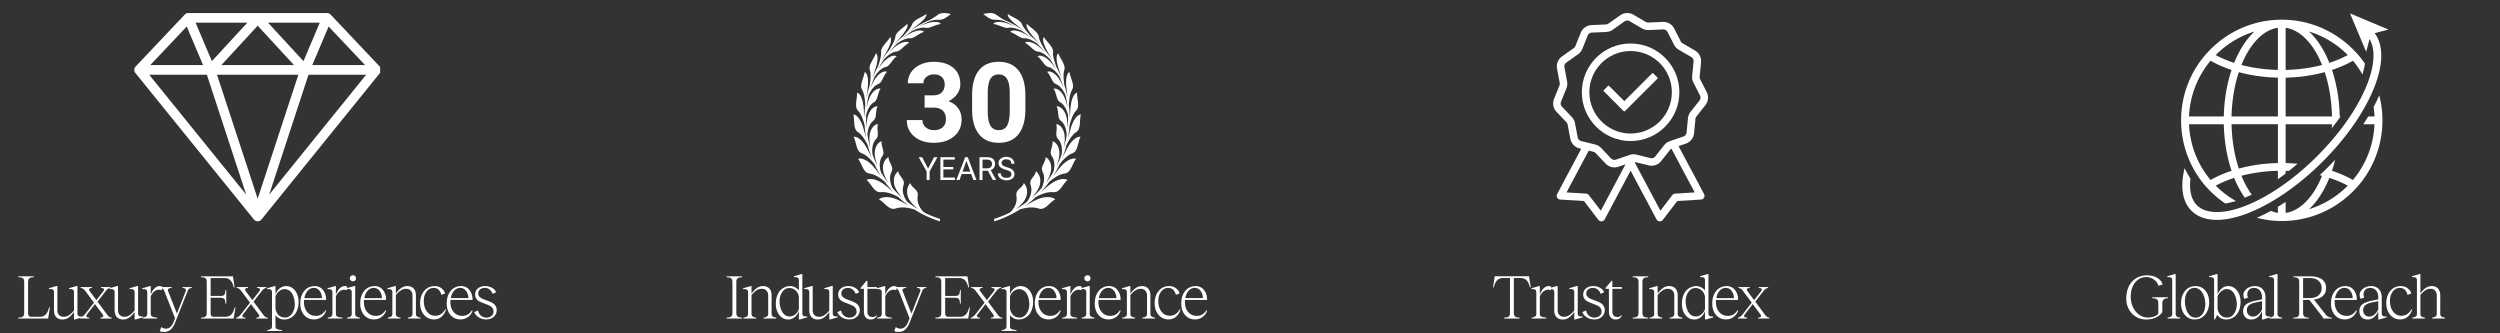
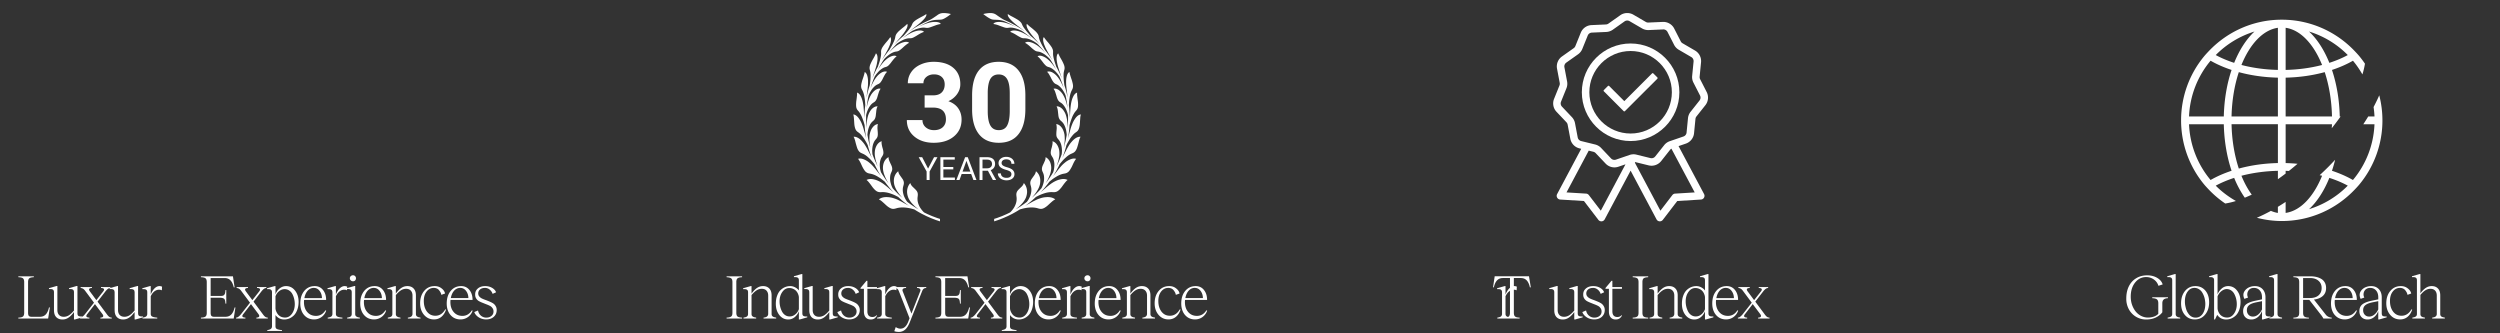
<svg xmlns="http://www.w3.org/2000/svg" preserveAspectRatio="xMidYMid meet" viewBox="0 0 562.5 75">
  <rect x="0" y="0" width="562.5" height="75" fill="#333333" stroke="none" />
  <defs>
    <clipPath id="a">
      <path d="M191.977 2.934h51.105V49.78h-51.105Zm0 0" clip-rule="nonzero" />
    </clipPath>
    <clipPath id="b">
      <path d="M30.078 2.934h55.45V50h-55.45Zm0 0" clip-rule="nonzero" />
    </clipPath>
    <clipPath id="c">
      <path d="M349.465 2.934h34.84V49.8h-34.84Zm0 0" clip-rule="nonzero" />
    </clipPath>
    <clipPath id="d">
      <path d="M490.574 4H533v42h-42.426Zm0 0" clip-rule="nonzero" />
    </clipPath>
    <clipPath id="e">
-       <path d="M491 3h46.781v47H491Zm0 0" clip-rule="nonzero" />
-     </clipPath>
+       </clipPath>
    <clipPath id="f">
      <path d="M201 64h8v10.965h-8Zm0 0" clip-rule="nonzero" />
    </clipPath>
    <clipPath id="g">
      <path d="M225 64h8v10.965h-8Zm0 0" clip-rule="nonzero" />
    </clipPath>
    <clipPath id="h">
-       <path d="M35 64h9v10.965h-9Zm0 0" clip-rule="nonzero" />
-     </clipPath>
+       </clipPath>
    <clipPath id="i">
      <path d="M60 64h8v10.965h-8Zm0 0" clip-rule="nonzero" />
    </clipPath>
  </defs>
  <g clip-path="url(#a)">
    <path d="M211.5 49.254a1.296 1.296 0 0 0-.113-.04c-.211-.066-.422-.128-.633-.206a67.27 67.27 0 0 1-.637-.238c-.105-.04-.215-.079-.32-.122-.11-.039-.215-.09-.32-.132-.215-.094-.43-.188-.645-.278a6.051 6.051 0 0 1-.324-.152c-.106-.05-.211-.106-.32-.156-.086-.043-.176-.086-.262-.13a.03.03 0 0 1-.016-.015l-.129-.117a4.642 4.642 0 0 1-.344-.387 5.532 5.532 0 0 1-.39-.539 2.488 2.488 0 0 1-.16-.281 4.659 4.659 0 0 1-.133-.285 3.737 3.737 0 0 1-.203-.574 3.365 3.365 0 0 1-.067-.286 3.55 3.55 0 0 1-.035-.285 3.387 3.387 0 0 1-.004-.562c.02-.192.051-.387.059-.578a1.548 1.548 0 0 0-.07-.59c-.141-.41-.504-.707-.84-1.043a7.43 7.43 0 0 1-.254-.242c-.04-.043-.082-.082-.121-.125-.035-.043-.07-.09-.106-.133a1.594 1.594 0 0 1-.289-.574c-.418.449-.676 1.062-.726 1.754a5.854 5.854 0 0 0-.008.261 3.718 3.718 0 0 0 .117.797c.047.184.105.363.18.543.078.172.172.344.277.516.11.168.23.34.367.515a13.243 13.243 0 0 0 .715.766c.043.043.09.082.137.125l.14.121c.188.16.383.324.582.484.024.02.051.04.079.059a24.056 24.056 0 0 1-2.543-1.703c-.07-.09-.137-.18-.203-.274a5.954 5.954 0 0 1-.473-.879c-.043-.097-.086-.19-.117-.292-.032-.102-.063-.2-.09-.297a4.851 4.851 0 0 1-.11-.582 3.06 3.06 0 0 1 .055-1.086c.043-.176.102-.352.137-.532.015-.09.027-.183.031-.277a1.555 1.555 0 0 0-.023-.293 1.755 1.755 0 0 0-.254-.601 9.676 9.676 0 0 0-.2-.286c-.066-.097-.136-.195-.203-.289-.07-.097-.14-.195-.207-.293-.035-.046-.066-.097-.097-.144l-.047-.074-.04-.075a1.687 1.687 0 0 1-.19-.617c-.458.336-.786.864-.93 1.512a3.435 3.435 0 0 0-.043 1.027c.008.094.02.184.035.278.016.09.035.183.062.273.051.184.114.363.192.547.304.738.894 1.543 1.566 2.309.004.007.008.011.012.015-.149-.133-.297-.262-.441-.398l-.293-.27a2.46 2.46 0 0 1-.149-.136l-.14-.141a77.706 77.706 0 0 0-.567-.57l-.07-.075-.067-.074-.136-.148-.27-.305c-.004-.004-.008-.004-.012-.012a3.367 3.367 0 0 1-.132-.265c-.024-.051-.051-.102-.07-.153-.02-.05-.044-.105-.063-.156a6.743 6.743 0 0 1-.266-.926c-.02-.101-.031-.203-.043-.304a4.145 4.145 0 0 1 .035-1.11 2.44 2.44 0 0 1 .145-.488c.129-.32.316-.621.285-1.023a1.895 1.895 0 0 0-.152-.633c-.082-.215-.203-.426-.297-.649a7.08 7.08 0 0 1-.278-.652.673.673 0 0 1-.027-.082l-.02-.082a1.213 1.213 0 0 1-.03-.164c-.016-.106-.024-.211-.016-.317-.235.114-.45.282-.63.496a2.38 2.38 0 0 0-.445.766 3.468 3.468 0 0 0-.19.984 2.68 2.68 0 0 0-.005.27c.004.09.012.184.02.277.023.184.054.375.101.567.024.097.047.195.074.297.032.101.07.199.106.3.078.207.164.418.258.637.027.055.05.11.074.164.027.055.055.106.082.16.055.11.113.215.172.325.062.109.121.218.183.328.06.101.114.207.18.304l-.09-.113a95.597 95.597 0 0 1-.492-.664c-.168-.219-.316-.453-.469-.684-.078-.113-.152-.23-.23-.347l-.113-.172-.11-.18c-.062-.11-.129-.215-.191-.324a6.705 6.705 0 0 1-.156-.578 6.465 6.465 0 0 1-.114-1.246c.012-.196.035-.387.067-.563.035-.18.078-.347.133-.504.054-.16.117-.304.199-.437.168-.285.386-.54.422-.938a1.73 1.73 0 0 0-.008-.316 2.57 2.57 0 0 0-.047-.336 6.89 6.89 0 0 0-.184-.695 8.476 8.476 0 0 1-.148-.707 3.358 3.358 0 0 1-.031-.336c0-.11.015-.215.039-.317a1.692 1.692 0 0 0-.657.356c-.05.043-.097.09-.148.137-.043.05-.09.101-.133.156a3.105 3.105 0 0 0-.234.367c-.14.266-.258.578-.328.922a4.84 4.84 0 0 0-.063 1.11c.004.097.02.195.035.3.016.102.032.207.051.313.04.214.082.44.14.671.063.227.134.461.212.696l.117.36c.031.089.07.183.105.273v-.004l-.101-.188a16.858 16.858 0 0 1-.18-.383c-.117-.254-.242-.508-.355-.765-.184-.461-.383-.914-.547-1.383v-.004a9.044 9.044 0 0 1-.051-.574c-.004-.11-.012-.215-.008-.325a8.09 8.09 0 0 1 .02-.316 5.457 5.457 0 0 1 .136-.871c.02-.09.051-.176.082-.262.118-.336.27-.625.45-.855.097-.121.199-.235.297-.363a1.37 1.37 0 0 0 .23-.473 2.26 2.26 0 0 0 .047-.656c0-.235-.024-.48-.047-.727-.008-.125-.02-.246-.031-.367 0-.125 0-.242.004-.36.011-.234.039-.453.11-.644-.442.035-.872.305-1.224.777-.09.117-.175.246-.25.387a3.49 3.49 0 0 0-.191.457c-.059.16-.11.332-.148.512a3.09 3.09 0 0 0-.059.277 7.832 7.832 0 0 0-.05.91c0 .11-.005.219 0 .336.007.113.019.227.027.344.02.234.046.48.078.727.011.125.039.246.058.37.016.075.028.15.043.223l-.097-.336c-.043-.136-.075-.273-.11-.414l-.199-.824c-.016-.066-.027-.137-.043-.207l-.04-.207c-.05-.277-.1-.559-.155-.836a.229.229 0 0 0-.008-.05v-.005c.004-.066.012-.132.016-.199l.035-.328a9.12 9.12 0 0 1 .109-.629 5.273 5.273 0 0 1 .504-1.293c.047-.07.094-.137.14-.2.094-.128.192-.241.294-.335.109-.105.226-.195.332-.305.054-.054.105-.117.152-.183.023-.035.043-.075.066-.114a.989.989 0 0 0 .063-.128c.086-.188.133-.407.168-.637.015-.117.023-.238.039-.36.015-.12.027-.246.043-.37.012-.126.027-.247.039-.372.02-.12.031-.242.058-.355a2.3 2.3 0 0 1 .227-.617c-.406-.043-.848.148-1.258.55a1.469 1.469 0 0 0-.148.157 3.935 3.935 0 0 0-.398.594c-.04.074-.083.152-.122.23-.035.082-.078.164-.105.25a4.85 4.85 0 0 0-.172.539 7.21 7.21 0 0 0-.133.605c-.035.215-.062.442-.086.676l-.035.36c-.004.062-.008.12-.008.183-.004.063-.004.121-.008.184-.004.18-.004.363-.004.55l-.003-.007V28.8l-.004-.067-.036-.418-.019-.21c-.004-.07-.012-.141-.012-.211-.015-.56-.05-1.118-.031-1.676.004-.11.004-.223.008-.332.082-.387.21-.75.344-1.082.035-.094.074-.184.117-.274.039-.09.09-.172.133-.254a4.87 4.87 0 0 1 .289-.457c.101-.136.203-.261.304-.37.11-.11.223-.204.332-.282.239-.164.493-.273.692-.613.11-.172.203-.375.277-.602.074-.226.129-.469.211-.707.074-.242.148-.484.234-.703.094-.219.204-.418.329-.574a1.059 1.059 0 0 0-.594.004c-.106.027-.215.07-.324.125a1.79 1.79 0 0 0-.332.207 3.616 3.616 0 0 0-.645.648c-.05.067-.105.133-.156.207a4.268 4.268 0 0 0-.137.227c-.094.156-.18.324-.262.5-.043.09-.082.18-.125.277-.039.094-.07.195-.105.297-.074.207-.14.426-.211.652-.016.055-.031.114-.05.172-.017.055-.028.113-.044.176-.023.117-.05.238-.078.36-.027.12-.055.241-.078.366l-.024.11.02-.152.047-.41.047-.41c.02-.137.043-.27.066-.407.043-.27.086-.54.133-.805.047-.222.098-.441.144-.66.063-.152.13-.3.196-.441a7.29 7.29 0 0 1 .316-.551c.106-.172.211-.332.328-.48.118-.145.235-.278.356-.399.117-.121.234-.227.351-.316.059-.043.118-.086.176-.121.059-.04.121-.07.18-.102.25-.121.504-.191.758-.488a3.96 3.96 0 0 0 .37-.555c.06-.102.114-.21.169-.324a6.78 6.78 0 0 1 .172-.34c.117-.223.238-.45.363-.652.031-.051.062-.098.094-.145a2.091 2.091 0 0 1 .328-.367.93.93 0 0 0-.547-.086 1.824 1.824 0 0 0-.672.227c-.234.128-.48.308-.727.535-.062.054-.12.117-.18.18a4.551 4.551 0 0 0-.175.199 7.1 7.1 0 0 0-.34.449 4.5 4.5 0 0 0-.324.527c-.11.188-.215.39-.324.602-.102.21-.2.433-.297.664-.047.113-.094.23-.145.343l-.023.063.035-.11c.082-.253.16-.503.242-.757l.059-.188c.023-.062.047-.12.07-.183.047-.121.09-.246.137-.367.047-.122.094-.247.137-.368l.07-.18.078-.179c.047-.113.098-.23.148-.344a7.35 7.35 0 0 1 .262-.39c.059-.086.129-.172.195-.25.067-.082.137-.16.204-.235.132-.152.265-.293.398-.422a4.37 4.37 0 0 1 .41-.332c.27-.195.52-.34.758-.422.258-.082.508-.109.805-.363a2.48 2.48 0 0 0 .226-.226c.082-.079.156-.168.235-.258.156-.188.3-.395.457-.598.324-.394.632-.805.984-1.015a.81.81 0 0 0-.488-.157 1.53 1.53 0 0 0-.32.024c-.114.02-.231.054-.352.101a3.99 3.99 0 0 0-.793.41 6.37 6.37 0 0 0-.82.7c-.07.066-.133.14-.204.218-.066.079-.132.16-.203.243-.136.171-.285.347-.425.535-.133.195-.27.394-.41.601-.067.106-.137.207-.204.317a.1.1 0 0 1-.015.023c.011-.023.023-.043.035-.066l.09-.164c.12-.22.238-.438.359-.653l.09-.164.094-.156c.066-.105.129-.207.191-.313.066-.105.129-.207.191-.312.063-.102.125-.207.196-.305l.203-.297a6.54 6.54 0 0 1 .785-.738c.621-.512 1.242-.812 1.715-.906.254-.047.496-.035.832-.238.34-.215.723-.551 1.098-.907.19-.171.39-.332.582-.48a2.11 2.11 0 0 1 .574-.348c-.196-.222-.59-.3-1.09-.191a3.674 3.674 0 0 0-.402.11c-.07.023-.141.046-.215.073a.719.719 0 0 1-.11.043c-.035.02-.074.036-.109.055-.293.14-.605.324-.922.547a11.37 11.37 0 0 0-.484.387c-.082.074-.168.144-.254.218-.043.04-.086.075-.13.114-.042.039-.081.082-.124.12-.25.25-.516.513-.77.794v-.004c.02-.02.036-.043.055-.067.14-.18.29-.351.434-.527.07-.086.144-.172.215-.258l.105-.129.113-.12c.149-.165.297-.325.446-.485l.218-.242c.078-.074.153-.149.227-.227.016-.012.031-.027.047-.043a10.543 10.543 0 0 1 .629-.437 9.133 9.133 0 0 1 .777-.414c.082-.04.164-.075.242-.106.082-.035.164-.058.238-.086.313-.097.59-.156.825-.164.246-.015.48.031.843-.11.094-.038.192-.081.29-.136.101-.05.199-.113.308-.168.215-.121.434-.258.652-.394.055-.036.11-.067.165-.102.054-.031.113-.062.167-.094.114-.062.223-.12.333-.172a4.622 4.622 0 0 1 .472-.207c.051-.02.102-.03.153-.043a.651.651 0 0 0-.368-.261 1.821 1.821 0 0 0-.636-.067c-.512.016-1.157.196-1.86.532-.168.085-.351.187-.543.293-.093.054-.191.109-.289.167-.097.06-.191.125-.289.192-.195.129-.398.27-.601.41-.082.055-.16.117-.243.184a23.3 23.3 0 0 1 2.176-1.684c.133-.066.262-.129.39-.184.098-.046.196-.085.29-.128l.144-.06.145-.046a7.06 7.06 0 0 1 1.047-.281c.32-.047.601-.059.832-.031.12.011.234.035.363.043.129.007.277.011.473-.028.195-.035.414-.11.64-.195.059-.024.118-.043.176-.063.059-.023.121-.043.18-.066.121-.043.242-.09.363-.133.121-.047.246-.094.363-.137.122-.043.247-.078.364-.109.234-.066.46-.117.66-.133-.086-.238-.406-.394-.906-.453a2.677 2.677 0 0 0-.407-.023 5.642 5.642 0 0 0-1.504.238c-.187.055-.382.121-.59.191-.05.016-.105.036-.156.051l-.156.063c-.105.047-.21.09-.32.136-.219.094-.442.188-.668.293-.106.055-.211.11-.32.164.109-.062.214-.128.32-.191.262-.14.52-.273.762-.402.12-.067.238-.133.355-.188l.348-.164c.222-.105.437-.203.636-.297.047-.02.094-.043.141-.062h.004c.562-.207 1.172-.29 1.734-.309.188-.008.375-.008.559-.023a1.99 1.99 0 0 0 .559-.086c.19-.059.398-.168.609-.293.21-.117.422-.258.613-.39a8.33 8.33 0 0 0 .473-.352c.062-.043.11-.082.14-.106a.432.432 0 0 0 .051-.043l-.062-.02a6.295 6.295 0 0 0-.758-.145 6.543 6.543 0 0 0-.75-.061c-.254 0-.5.027-.703.082-.2.054-.38.14-.547.238-.168.105-.324.226-.48.336-.462.308-.946.664-1.47.918a8.49 8.49 0 0 0-.21.09c-.203.093-.422.191-.649.297-.113.054-.23.109-.351.164a5.66 5.66 0 0 0-.36.187c-.246.129-.504.262-.77.406l-.816.477c-.07.043-.14.082-.21.129-.07.047-.141.09-.211.137-.141.093-.286.187-.43.285-.184.125-.371.254-.559.386l.282-.234c.199-.152.398-.3.585-.453l.278-.219c.09-.074.183-.14.273-.207.176-.133.344-.266.5-.39.074-.063.153-.125.227-.188.074-.059.148-.117.219-.18a6.17 6.17 0 0 0 .398-.351c.063-.059.121-.117.18-.176l.164-.168a4.1 4.1 0 0 0 .289-.316c.34-.414.5-.778.406-1.02-.187.137-.41.273-.652.406-.125.067-.25.133-.383.2a4.536 4.536 0 0 0-.191.101c-.067.035-.13.07-.196.106-.258.144-.515.289-.75.433-.23.152-.437.309-.601.465a1.653 1.653 0 0 0-.32.406c-.071.125-.11.246-.165.364-.101.23-.258.484-.457.753-.027.036-.054.067-.078.102-.027.035-.055.07-.078.11l-.168.218c-.117.149-.246.3-.379.457a3 3 0 0 0-.105.113 1.69 1.69 0 0 0-.102.122c-.07.078-.14.16-.215.246-.097.109-.203.222-.308.336-.57.472-1.149.992-1.72 1.562a9.937 9.937 0 0 1-.23.227c-.039.043-.082.086-.12.132.034-.046.074-.093.113-.14.043-.047.082-.094.125-.14.164-.192.328-.38.48-.563.152-.188.316-.356.461-.524.148-.168.285-.332.41-.488.063-.078.13-.148.192-.227.058-.07.12-.144.175-.218.118-.149.223-.293.32-.438.094-.144.188-.277.27-.406.082-.129.153-.258.215-.379.121-.246.2-.469.23-.66.036-.192.016-.352-.058-.469-.16.164-.352.348-.566.527-.106.09-.22.18-.333.27-.117.094-.234.18-.347.277-.227.192-.453.387-.656.575a3.872 3.872 0 0 0-.145.14c-.047.047-.09.098-.133.149-.082.097-.16.191-.222.285a1.686 1.686 0 0 0-.23.476c-.04.14-.06.262-.083.399a3.843 3.843 0 0 1-.285.855l-.113.235-.118.254a11.61 11.61 0 0 1-.277.527c-.05.09-.101.183-.156.273-.055.09-.106.188-.16.285-.075.13-.153.258-.235.391-.105.125-.21.25-.312.379-.14.184-.285.371-.426.559-.074.093-.144.187-.215.28-.074.095-.137.196-.207.294l-.41.597c-.043.063-.086.125-.125.188v.004l-.004.004c.004-.004.008-.012.012-.02.027-.058.058-.113.094-.168l.093-.164c.125-.219.246-.433.364-.644.054-.11.12-.207.18-.309.058-.101.113-.2.171-.297.11-.191.211-.383.305-.558.2-.348.363-.688.492-1.012.14-.317.246-.613.313-.883.03-.137.054-.266.07-.387.012-.12.02-.226.015-.328-.011-.203-.066-.363-.171-.476a4.354 4.354 0 0 1-.211.308c-.078.102-.157.215-.246.324a19.4 19.4 0 0 1-.567.668c-.187.235-.375.47-.535.696a3.31 3.31 0 0 0-.223.336 3.145 3.145 0 0 0-.16.328c-.168.414-.12.664-.117.941.008.266-.023.574-.094.914a3.542 3.542 0 0 1-.058.262l-.036.133c-.011.047-.019.094-.03.14a10.172 10.172 0 0 1-.262.88c-.016.05-.036.1-.051.152-.02.05-.035.105-.051.156-.047.148-.102.297-.156.45-.051.093-.106.187-.16.284l-.09.164a3.524 3.524 0 0 0-.086.172c-.059.114-.113.23-.172.344-.055.117-.113.23-.168.348l-.086.172c-.031.058-.055.117-.082.18-.102.234-.207.476-.313.714l-.078.18-.007.015.011-.03.121-.36c.082-.242.16-.477.23-.707a14.157 14.157 0 0 0 .328-.977c.017-.05.032-.101.048-.152l.047-.145c.125-.379.215-.75.277-1.097.07-.34.11-.66.113-.946.004-.144-.007-.28-.015-.402a1.711 1.711 0 0 0-.063-.336c-.058-.203-.152-.363-.289-.46a2.86 2.86 0 0 1-.144.347l-.09.18c-.028.062-.059.124-.09.187-.133.254-.281.512-.434.77l-.054.097-.051.102c-.035.066-.07.133-.102.199a5.926 5.926 0 0 0-.187.39 3.74 3.74 0 0 0-.156.376c-.043.12-.07.242-.094.355-.078.445.031.691.097.969.028.133.059.277.079.433a6.744 6.744 0 0 1 .02 1.055 8.219 8.219 0 0 1-.036.605c-.02.208-.047.422-.078.641-.016.16-.04.324-.063.488l-.152.473c-.047.125-.078.258-.113.39-.04.13-.075.259-.11.391-.035.133-.07.262-.11.395l-.046.2-.043.198a53.16 53.16 0 0 0-.168.762l.012-.094.047-.379.047-.37c.015-.126.023-.25.043-.368.035-.238.066-.473.093-.695.012-.114.024-.223.032-.328.011-.106.027-.211.039-.309.02-.203.035-.398.039-.59.007-.191 0-.379.004-.55a5.175 5.175 0 0 0-.098-.97c-.016-.07-.031-.14-.05-.206a2.545 2.545 0 0 0-.056-.192 1.803 1.803 0 0 0-.14-.328c-.11-.195-.246-.34-.41-.418-.012.121-.04.246-.07.375-.032.129-.075.258-.11.395-.082.277-.18.562-.277.847l-.075.215c-.02.07-.043.145-.062.215-.04.145-.074.285-.11.422a4.001 4.001 0 0 0-.074.402 1.638 1.638 0 0 0-.023.371c.016.461.184.688.32.953.121.247.235.559.32.907.043.175.079.36.106.55l.023.149c.008.047.016.098.028.148.015.102.027.203.043.309.027.21.047.426.058.648.004.11.02.223.028.336l.011.176-.011.067-.047.414-.028.21-.011.106-.008.102-.059.843-.015.211c-.004.07-.004.14-.004.211l-.012.426c-.004.105-.004.207-.008.312v.004l-.035-.5a14.18 14.18 0 0 1-.031-.375c-.012-.125-.016-.25-.024-.367a18.418 18.418 0 0 0-.054-.703c-.012-.113-.024-.223-.028-.332-.007-.105-.02-.21-.027-.313-.098-.808-.254-1.523-.516-2.074-.234-.547-.558-.93-.941-1.023.023.242.008.512-.027.797-.024.289-.063.59-.106.89-.02.153-.043.301-.054.45-.012.152-.02.296-.024.441-.008.285.004.55.055.785.113.45.344.645.543.883.094.113.183.238.27.379.042.074.085.144.128.219l.13.238c.081.164.16.34.233.523.036.09.07.188.106.282.031.097.074.195.11.296.124.356.234.735.34 1.133l.01.188.036.426.035.43c.016.14.035.284.055.425.039.285.074.57.113.852l.117.636v.004c-.054-.191-.105-.379-.164-.562-.039-.121-.062-.246-.093-.364a12.265 12.265 0 0 1-.098-.359c-.031-.117-.067-.23-.098-.344-.031-.113-.07-.222-.097-.332a13.45 13.45 0 0 0-.184-.62c-.066-.196-.14-.384-.211-.563a7.867 7.867 0 0 0-.223-.516 5.777 5.777 0 0 0-.257-.465c-.043-.074-.094-.144-.137-.21a4.061 4.061 0 0 0-.133-.192c-.367-.496-.793-.813-1.219-.836.075.234.117.508.14.793l.013.223c.004.074.015.148.02.222.01.153.019.305.03.457.012.153.02.305.032.457l.023.223c.008.074.024.144.035.215.051.285.121.547.223.765.05.106.101.196.16.27.059.078.125.14.188.2.132.112.27.198.398.296.246.18.484.426.715.719.242.289.476.625.687.992l.082.14.086.141.164.293c.09.164.172.332.254.504.028.117.055.23.09.344l.238.832.063.207.21.61c.095.296.204.585.317.87a6.533 6.533 0 0 0-.12-.23 3.523 3.523 0 0 1-.087-.172c-.027-.059-.054-.113-.082-.172a18.07 18.07 0 0 0-.336-.668c-.031-.055-.058-.11-.086-.16-.027-.055-.05-.11-.078-.16a10.683 10.683 0 0 0-.473-.883c-.054-.09-.101-.176-.156-.262a4.662 4.662 0 0 0-.156-.254 7.028 7.028 0 0 0-.34-.46c-.062-.07-.12-.141-.18-.208-.062-.07-.117-.136-.175-.199a4.944 4.944 0 0 0-.364-.344c-.488-.41-1.007-.636-1.464-.578.058.11.12.227.171.356.051.129.094.262.137.402.043.14.078.285.113.434.02.074.036.148.055.222.02.075.04.149.063.223.082.297.164.594.261.867.024.067.047.133.075.2a2.666 2.666 0 0 0 .3.511c.293.38.61.465.922.606.297.129.602.32.899.558.074.059.148.121.218.188l.227.203c.152.137.305.289.453.445.074.082.145.16.219.246.074.082.14.168.219.254.129.149.257.305.379.469a.635.635 0 0 1 .042.09c.063.129.122.258.18.386l.2.38.199.382.101.188.047.093.055.094c.144.242.289.489.433.735l.11.183.093.14-.085-.105c-.043-.05-.079-.101-.118-.152l-.234-.305a25.667 25.667 0 0 0-.234-.297c-.079-.101-.16-.191-.235-.293a17.19 17.19 0 0 0-.437-.554c-.075-.09-.149-.176-.219-.258-.078-.082-.14-.164-.211-.242a5.618 5.618 0 0 0-.418-.442l-.223-.199c-.074-.058-.144-.12-.218-.183a4.506 4.506 0 0 0-1.332-.782 2.239 2.239 0 0 0-.426-.117 1.569 1.569 0 0 0-.778.04c.083.097.16.202.235.32.07.117.144.242.215.37.14.262.27.547.398.833.059.14.133.277.207.414a5.354 5.354 0 0 0 .461.742 1.485 1.485 0 0 0 .273.281c.38.313.735.328 1.083.399.324.066.68.187 1.035.355.18.086.355.184.535.29.043.026.086.058.133.085.047.027.09.055.136.082.094.055.184.117.278.176.18.125.36.258.539.402.086.07.18.14.273.215.075.059.149.121.219.184.129.168.25.34.375.507.172.223.352.438.523.653.09.11.176.219.266.324.09.105.184.207.274.309l.277.312.137.152.07.079.047.046h.004v.004c-.004-.004-.012-.007-.016-.011-.195-.168-.387-.344-.582-.508-.098-.082-.195-.164-.293-.242l-.074-.063-.07-.058c-.043-.043-.09-.083-.137-.125-.367-.32-.742-.606-1.07-.86-.684-.488-1.383-.851-2.07-1.015-.665-.176-1.298-.165-1.774.101.21.156.406.363.586.598.191.23.379.484.562.742.094.125.184.254.278.375.101.121.199.234.3.344.203.215.414.398.637.52.45.226.824.16 1.2.148a3.78 3.78 0 0 1 .546.027c.188.023.387.05.582.094.2.047.403.101.602.168.101.031.203.07.304.105.106.04.207.074.313.117a7.955 7.955 0 0 1 .777.352c.051.027.102.055.156.082.098.047.192.094.286.148l.14.13a22.85 22.85 0 0 0 2.293 1.878c-.031-.02-.062-.035-.094-.054a22.39 22.39 0 0 0-.675-.38c-.11-.062-.223-.12-.336-.183a14.628 14.628 0 0 0-.957-.52c-.207-.101-.403-.207-.598-.292a5.31 5.31 0 0 0-.586-.223 6.516 6.516 0 0 0-.578-.176 4.933 4.933 0 0 0-.574-.105 7.033 7.033 0 0 0-.555-.043c-.719-.024-1.379.14-1.832.52.246.105.48.273.711.468.113.102.23.203.348.305.117.105.234.214.347.32.118.11.235.215.352.32l.18.149c.062.047.12.09.183.133.246.171.492.312.742.382a1.109 1.109 0 0 0 .348.051 1.44 1.44 0 0 0 .32-.027c.203-.035.391-.102.586-.153.719-.18 1.594-.175 2.48-.023a8.103 8.103 0 0 1 1.016.23c.114.032.23.059.344.094h.008c.527.336 1.062.649 1.594.938.054.027.11.058.164.086l.164.082.328.164c.113.054.223.11.328.164.11.054.219.105.328.152.223.098.442.192.66.29.106.046.215.097.325.136l.328.129.648.246c.215.078.434.14.649.215l.148.047c.043.015.082.027.125.043Zm-13.27-9.617Zm43.43-8.282a4.905 4.905 0 0 0-.36.344c-.062.063-.116.13-.175.2a5.886 5.886 0 0 0-.523.668c-.051.081-.106.167-.157.253-.054.086-.101.172-.156.262-.105.176-.21.367-.316.57-.051.102-.106.203-.157.313-.023.05-.05.105-.078.16-.027.05-.054.105-.086.16-.113.215-.222.438-.336.668-.027.059-.054.113-.082.172a3.524 3.524 0 0 1-.086.172c-.039.078-.082.156-.12.234v-.004c.113-.285.222-.574.32-.87l.21-.61.06-.207.241-.832c.036-.113.059-.227.086-.344.082-.172.168-.34.254-.504.055-.097.11-.195.168-.293l.086-.14.078-.141c.215-.367.446-.703.688-.992.23-.293.469-.54.715-.723.132-.094.27-.18.398-.293.063-.058.133-.121.188-.2a1.26 1.26 0 0 0 .16-.269 2.99 2.99 0 0 0 .222-.765c.016-.07.028-.14.036-.215l.023-.223c.012-.152.023-.304.031-.457.012-.152.024-.304.031-.457.008-.074.016-.148.02-.222l.012-.223a3.41 3.41 0 0 1 .144-.793c-.426.023-.855.34-1.219.836a2.39 2.39 0 0 0-.136.191c-.043.07-.09.137-.137.211a6.217 6.217 0 0 0-.48.98c-.07.18-.145.368-.207.563a9.842 9.842 0 0 0-.188.621c-.023.11-.062.219-.098.332-.03.114-.066.23-.097.344l-.094.36c-.035.117-.059.242-.098.363-.054.183-.11.37-.164.558l.004-.004c.035-.21.074-.422.113-.632.043-.282.079-.567.114-.852.02-.14.039-.285.054-.426l.036-.43.035-.425.015-.192c.102-.394.215-.773.34-1.129.031-.101.074-.199.106-.296l.105-.282c.074-.183.152-.36.234-.523a8.77 8.77 0 0 1 .13-.238c.042-.075.085-.145.128-.22.086-.14.176-.265.27-.378.2-.238.43-.434.543-.883.05-.234.062-.5.058-.785-.004-.145-.015-.29-.023-.441-.016-.149-.04-.297-.059-.45-.039-.3-.082-.601-.105-.89a3.716 3.716 0 0 1-.027-.797c-.383.098-.707.476-.942 1.023-.262.551-.414 1.266-.515 2.075-.008.101-.02.207-.028.312-.004.11-.015.219-.027.332-.024.227-.04.461-.055.703-.008.121-.008.242-.02.367l-.035.375-.035.504c0-.11-.004-.215-.007-.32-.004-.14-.008-.281-.008-.426-.004-.07-.004-.14-.008-.21l-.016-.212-.058-.84-.008-.105-.012-.105-.023-.208c-.02-.14-.035-.277-.051-.418-.004-.023-.008-.042-.008-.062.004-.063.004-.121.012-.18.008-.113.02-.226.023-.336.016-.222.035-.437.059-.648.015-.106.031-.207.047-.309l.023-.148.024-.149c.027-.19.066-.375.109-.55.082-.348.2-.66.32-.907.133-.265.301-.492.317-.953a1.44 1.44 0 0 0 0-.183 3.403 3.403 0 0 0-.098-.59c-.031-.137-.07-.277-.11-.422-.019-.07-.038-.145-.062-.215-.023-.07-.047-.144-.074-.215-.098-.285-.195-.57-.274-.843-.039-.141-.082-.27-.113-.399a3.488 3.488 0 0 1-.07-.375c-.164.078-.3.223-.41.418a1.803 1.803 0 0 0-.14.328c-.02.063-.04.125-.056.192-.015.066-.035.136-.05.207a5.142 5.142 0 0 0-.098.968c.004.172-.004.36.004.551.008.192.02.387.043.59.008.098.023.203.035.309.008.105.02.214.035.328.024.222.055.457.09.695.02.121.031.242.043.367l.047.371.047.38c.004.027.008.054.011.085-.054-.254-.109-.504-.164-.754l-.046-.199c-.016-.066-.028-.133-.047-.2-.036-.132-.075-.26-.11-.394l-.105-.39c-.04-.133-.07-.262-.113-.39a32.726 32.726 0 0 1-.157-.474c-.023-.164-.047-.328-.062-.488-.028-.219-.059-.433-.074-.64-.02-.208-.032-.41-.04-.606-.007-.195-.015-.379-.011-.555.004-.175.015-.343.031-.5.02-.156.05-.3.078-.433.07-.278.176-.524.098-.969-.024-.113-.047-.234-.094-.355-.043-.125-.098-.25-.152-.375a8.887 8.887 0 0 0-.188-.391 4.789 4.789 0 0 1-.101-.2l-.055-.1-.055-.099c-.148-.257-.3-.515-.43-.77a2.097 2.097 0 0 1-.093-.187c-.031-.062-.063-.12-.09-.18a2.86 2.86 0 0 1-.145-.347.863.863 0 0 0-.289.461c-.027.102-.05.215-.058.336a3.306 3.306 0 0 0-.02.402c.004.285.043.606.117.946.063.347.149.718.274 1.097l.047.145.047.152c.03.106.066.207.101.317.067.21.145.433.227.66.07.23.148.465.23.707.04.117.082.238.121.36l.012.034-.008-.02-.078-.179c-.105-.238-.207-.48-.312-.715-.028-.062-.051-.12-.078-.18l-.086-.171c-.059-.118-.118-.23-.172-.348-.059-.113-.114-.23-.172-.344-.028-.054-.055-.113-.086-.172l-.09-.164c-.055-.097-.11-.191-.16-.289a8.728 8.728 0 0 1-.156-.445l-.047-.156a1.873 1.873 0 0 1-.055-.153c-.035-.101-.066-.203-.098-.3-.062-.2-.117-.391-.164-.579-.007-.046-.02-.093-.03-.14-.013-.043-.024-.09-.036-.133l-.059-.262a3.778 3.778 0 0 1-.09-.914c0-.277.047-.527-.12-.941a3.145 3.145 0 0 0-.16-.328 3.327 3.327 0 0 0-.223-.336c-.16-.227-.348-.461-.532-.696a20.553 20.553 0 0 1-.57-.668c-.086-.109-.168-.222-.246-.324a3.278 3.278 0 0 1-.207-.308c-.106.113-.164.273-.172.476-.008.102 0 .207.012.328.015.121.039.25.07.387.066.27.176.566.313.883.128.324.293.664.492 1.012.094.175.195.367.304.558.059.098.118.195.176.297.059.102.121.2.176.309.117.21.238.425.363.644.032.055.063.11.098.164.031.055.062.11.09.168.004.004.004.008.008.012-.04-.063-.079-.125-.125-.188l-.41-.597c-.067-.098-.133-.2-.204-.293a13.452 13.452 0 0 1-.215-.281l-.425-.559a31.71 31.71 0 0 0-.317-.379 20.383 20.383 0 0 1-.23-.39c-.059-.098-.106-.196-.16-.286a9.93 9.93 0 0 1-.16-.273 11.447 11.447 0 0 1-.395-.781 4.294 4.294 0 0 1-.398-1.09c-.024-.137-.043-.258-.083-.399a1.686 1.686 0 0 0-.23-.476 2.715 2.715 0 0 0-.223-.285 1.524 1.524 0 0 0-.129-.149c-.05-.047-.097-.094-.148-.14-.203-.188-.43-.383-.656-.575-.11-.097-.23-.183-.344-.277a8.431 8.431 0 0 1-.902-.797c-.075.117-.094.277-.059.469.031.191.11.414.23.66.063.121.133.25.215.379.082.129.176.262.274.406a6.045 6.045 0 0 0 .496.656c.059.079.125.149.187.227.125.156.266.32.41.488.149.168.31.336.462.524.152.183.316.37.48.562.043.047.086.094.125.14l.117.141h-.004c-.039-.046-.082-.09-.12-.132-.079-.075-.157-.153-.231-.227-.57-.57-1.149-1.09-1.719-1.562a22.29 22.29 0 0 1-.309-.336 41.264 41.264 0 0 1-.21-.246 4.425 4.425 0 0 0-.106-.122 8.994 8.994 0 0 1-.48-.57 4.156 4.156 0 0 1-.168-.219 2.657 2.657 0 0 0-.083-.109c-.023-.035-.05-.066-.074-.102a3.919 3.919 0 0 1-.46-.753c-.055-.118-.094-.239-.16-.364a1.786 1.786 0 0 0-.325-.406 4.178 4.178 0 0 0-.602-.465 20.829 20.829 0 0 0-.75-.433l-.195-.106a2.88 2.88 0 0 0-.191-.101 16.795 16.795 0 0 1-.38-.2 5.408 5.408 0 0 1-.652-.406c-.097.242.063.606.403 1.02.086.101.18.207.289.316.055.05.105.11.164.168.059.059.117.117.18.176.125.117.257.234.398.351.07.063.145.121.219.18l.23.188c.153.125.32.257.5.39.086.067.18.133.27.207.094.07.183.145.277.219.192.152.387.3.586.453.094.078.191.16.29.238a21.24 21.24 0 0 0-.567-.39c-.145-.098-.29-.192-.43-.285-.07-.047-.14-.09-.21-.137-.071-.047-.142-.086-.212-.13a168.94 168.94 0 0 1-.812-.476c-.27-.144-.528-.277-.774-.406a5.64 5.64 0 0 0-.36-.187c-.12-.055-.237-.11-.35-.164-.227-.106-.442-.204-.645-.297-.074-.032-.145-.059-.215-.09-.524-.254-1.004-.61-1.469-.918-.156-.11-.312-.23-.48-.336a2.338 2.338 0 0 0-.543-.238 2.802 2.802 0 0 0-.703-.082c-.258.003-.52.03-.754.062a6.295 6.295 0 0 0-.758.145.366.366 0 0 0-.059.02c-.004 0 .016.015.047.042.031.024.078.063.14.106.122.093.286.222.477.351.188.133.399.274.61.39.21.126.418.235.61.294.183.058.37.082.558.086.187.015.37.015.558.023.567.02 1.18.102 1.746.313.043.02.086.039.133.058.2.094.414.192.64.297.11.055.227.11.345.164.117.055.234.121.359.188.238.129.496.261.758.402l.324.195-.324-.168c-.227-.105-.45-.199-.668-.293-.106-.046-.215-.09-.32-.136-.051-.02-.102-.043-.157-.063-.05-.015-.105-.035-.156-.05-.207-.07-.402-.137-.59-.192a5.622 5.622 0 0 0-1.047-.207 6.58 6.58 0 0 0-.457-.031 2.677 2.677 0 0 0-.406.023c-.496.059-.82.215-.906.453.199.016.425.067.66.133.121.031.242.066.363.11.121.042.242.09.363.136.122.043.243.09.364.133.058.023.12.043.18.066.058.02.117.04.175.063.227.086.446.16.645.195.191.04.343.035.472.028.13-.008.239-.032.36-.043a3.26 3.26 0 0 1 .832.03 7.22 7.22 0 0 1 1.05.282l.141.047.145.059c.093.043.191.082.289.128.129.055.258.118.39.184a23.91 23.91 0 0 1 2.176 1.68v.004h.004c-.082-.063-.16-.125-.246-.184-.203-.14-.402-.281-.602-.414-.097-.063-.191-.129-.289-.188-.097-.058-.195-.113-.289-.168-.191-.109-.37-.207-.543-.292-.703-.336-1.347-.516-1.859-.532a1.821 1.821 0 0 0-.637.067.651.651 0 0 0-.367.261c.05.012.102.024.152.043a4.621 4.621 0 0 1 .473.207c.11.051.219.11.332.172.055.032.113.063.168.094.055.035.11.066.164.102.219.136.442.273.652.394.11.055.208.117.31.168.097.055.194.098.288.137.367.14.598.094.844.11.234.007.512.066.824.163.078.028.16.051.238.086.078.031.16.067.243.106a9.133 9.133 0 0 1 .78.414 10.54 10.54 0 0 1 .625.438c.016.015.032.03.048.042.074.078.152.153.226.227.074.082.149.16.219.242.148.156.297.32.445.484l.114.121.105.13c.074.085.145.171.215.257.144.176.293.348.434.527.019.02.035.043.05.063v.004c-.25-.281-.515-.54-.765-.79-.043-.038-.082-.081-.125-.12-.043-.04-.086-.075-.13-.114l-.253-.218a14.97 14.97 0 0 0-.48-.387 6.79 6.79 0 0 0-.926-.547c-.036-.02-.075-.035-.11-.055a1.267 1.267 0 0 1-.11-.043c-.073-.027-.144-.054-.214-.074a3.87 3.87 0 0 0-.398-.11c-.504-.109-.899-.03-1.09.192.09.04.187.086.285.145.094.058.187.129.285.203.191.144.39.309.582.48.375.356.762.692 1.098.907.336.203.578.191.836.238.468.094 1.09.394 1.71.906.27.207.528.461.786.738.07.098.136.2.203.297.07.098.133.203.195.305.063.105.125.207.192.313.062.105.129.207.191.312l.098.156.086.164c.12.215.242.434.359.653l.094.164c.008.023.02.043.031.066a.08.08 0 0 0-.016-.023c-.066-.11-.136-.211-.203-.317-.14-.207-.277-.406-.41-.601-.14-.188-.285-.367-.426-.535a10.03 10.03 0 0 0-.203-.243c-.07-.078-.133-.152-.203-.222a7.06 7.06 0 0 0-.82-.7 4.026 4.026 0 0 0-.793-.406 1.906 1.906 0 0 0-.348-.101 1.567 1.567 0 0 0-.32-.024.813.813 0 0 0-.492.156c.351.211.66.622.984 1.016.156.203.305.41.457.598.078.09.156.18.234.258.075.082.149.16.227.226.297.254.547.281.805.363.238.082.492.227.761.422.133.098.274.207.407.332.132.13.265.27.398.422.07.074.137.153.203.235.067.078.137.16.195.25.09.125.176.253.266.39.047.113.098.227.149.344l.074.18.07.18c.047.12.09.245.137.367.047.12.094.242.137.367l.07.183.058.188c.082.254.164.504.243.758.015.035.023.07.035.105v.004l-.024-.063-.144-.343a16.8 16.8 0 0 0-.297-.664 14.05 14.05 0 0 0-.32-.602c-.11-.191-.211-.371-.325-.527a8.985 8.985 0 0 0-.343-.45 4.552 4.552 0 0 0-.176-.199c-.059-.062-.117-.125-.18-.18a3.788 3.788 0 0 0-.726-.535 1.824 1.824 0 0 0-.672-.226.913.913 0 0 0-.543.086c.074.066.148.144.219.23l.105.133.094.149c.125.203.246.43.367.652.062.113.113.227.168.34a8.5 8.5 0 0 0 .172.324c.113.21.242.398.37.55.255.302.505.372.759.493.058.031.117.062.175.098a3.211 3.211 0 0 1 .527.441c.122.121.24.254.356.398.117.149.223.31.332.48.106.173.211.356.313.552.07.14.133.289.199.445.047.219.094.434.14.656.048.266.09.535.137.805.02.137.047.27.063.406l.047.41c.015.137.035.274.05.41l.016.145-.023-.102c-.024-.125-.051-.246-.078-.37-.028-.118-.051-.239-.079-.356-.015-.063-.027-.121-.043-.176-.015-.058-.035-.117-.05-.172a16.208 16.208 0 0 0-.207-.652c-.04-.102-.07-.203-.11-.297-.043-.098-.082-.187-.125-.277a5.463 5.463 0 0 0-.261-.5 4.268 4.268 0 0 0-.137-.227 2.868 2.868 0 0 0-.156-.207 3.603 3.603 0 0 0-.641-.648 1.954 1.954 0 0 0-.336-.207 1.673 1.673 0 0 0-.324-.125 1.059 1.059 0 0 0-.594-.004c.125.156.238.355.328.574.086.219.16.46.235.703.082.238.136.48.214.707.075.227.164.43.274.602.2.34.453.449.691.613.11.078.223.172.332.281.102.11.203.235.305.371.098.137.195.29.289.453.047.086.094.168.133.258a7.023 7.023 0 0 1 .46 1.355c.005.114.005.223.009.333.02.558-.012 1.117-.032 1.676 0 .07-.007.14-.011.21l-.02.211-.035.418-.004.067v.008c-.004-.184-.004-.368-.008-.547-.004-.063-.004-.121-.008-.184 0-.062-.004-.121-.007-.183l-.036-.36a13.92 13.92 0 0 0-.082-.676c-.039-.214-.09-.418-.136-.605a6.347 6.347 0 0 0-.168-.543 3.315 3.315 0 0 0-.11-.246 4.679 4.679 0 0 0-.379-.645 7.209 7.209 0 0 0-.14-.18 1.897 1.897 0 0 0-.149-.16c-.41-.398-.847-.59-1.257-.546a2.3 2.3 0 0 1 .226.617c.031.113.043.234.059.355.015.125.027.246.043.371.011.125.023.25.043.371.015.122.02.243.039.36.031.23.078.449.164.637.02.046.043.09.066.128a1.384 1.384 0 0 0 .215.297c.106.11.223.2.332.305.102.094.2.207.297.336.047.062.09.129.137.2.043.07.082.144.12.222.153.308.286.668.387 1.07.04.2.079.41.106.625l.035.332c.008.067.012.137.016.203-.004.016-.004.035-.008.051-.05.277-.106.555-.156.836l-.04.207c-.011.07-.027.14-.042.207l-.102.414-.098.41c-.035.14-.062.278-.105.414l-.102.336v.004c.016-.078.028-.152.043-.226.024-.125.047-.246.063-.371a27.01 27.01 0 0 0 .101-1.07c.004-.118.004-.227.004-.337a10.103 10.103 0 0 0-.054-.91 5.806 5.806 0 0 0-.055-.277 4.121 4.121 0 0 0-.344-.969 3.12 3.12 0 0 0-.246-.387c-.355-.472-.785-.742-1.226-.777.07.191.097.41.109.645.004.117.004.234.004.359-.008.121-.02.242-.031.367a9.433 9.433 0 0 0-.047.727c-.012.234-.004.453.047.656.05.191.136.34.234.473.094.128.195.242.293.363.18.23.332.52.453.855.027.086.059.172.078.262a5.457 5.457 0 0 1 .137.871c.008.102.016.211.02.316.003.11-.005.215-.008.325a7.448 7.448 0 0 1-.051.574c-.164.473-.363.926-.547 1.387-.113.257-.238.511-.356.765-.058.13-.117.254-.18.383l-.097.188c.035-.09.07-.18.102-.27.039-.121.082-.238.12-.36.075-.234.145-.468.212-.695.054-.23.097-.457.136-.672.02-.105.04-.21.051-.312.016-.105.031-.203.035-.3.02-.4 0-.77-.062-1.11a3.465 3.465 0 0 0-.328-.922 2.457 2.457 0 0 0-.235-.367c-.043-.055-.09-.106-.132-.156a2.46 2.46 0 0 0-.149-.137 1.665 1.665 0 0 0-.656-.356c.023.102.039.207.039.317a2.5 2.5 0 0 1-.031.336c-.035.226-.09.468-.149.707-.07.234-.14.468-.183.695a2.57 2.57 0 0 0-.047.336c-.012.11-.016.215-.004.316.035.399.25.653.418.938.082.133.144.277.2.437.054.157.097.325.132.504.031.176.055.367.066.563a6.428 6.428 0 0 1-.11 1.246 6.828 6.828 0 0 1-.16.582l-.19.32-.106.18-.117.172c-.078.117-.153.234-.23.347-.153.23-.302.465-.47.684-.164.223-.328.445-.492.664-.027.04-.058.074-.086.11 0 0 0 .003-.004.003.067-.097.122-.203.18-.304.063-.11.121-.22.184-.328.058-.11.117-.215.172-.325.027-.054.058-.105.082-.16.023-.054.05-.11.074-.164.094-.219.18-.43.258-.637.035-.101.074-.199.105-.3.027-.102.055-.2.074-.297.047-.192.078-.383.102-.567a3.08 3.08 0 0 0 .016-.547 3.468 3.468 0 0 0-.192-.984 2.216 2.216 0 0 0-.191-.414 2.685 2.685 0 0 0-.25-.352 1.957 1.957 0 0 0-.633-.496c.008.106 0 .211-.016.317-.008.054-.015.11-.027.164l-.024.082-.023.082c-.078.215-.18.434-.281.652-.094.223-.215.434-.297.649-.086.21-.14.425-.152.633-.032.402.156.703.285 1.023.062.152.113.316.148.488a3.82 3.82 0 0 1 .031 1.11 3.528 3.528 0 0 1-.113.605c-.05.207-.117.414-.195.625-.02.05-.04.106-.063.156-.02.051-.043.102-.066.153-.043.09-.09.18-.137.265-.004.004-.004.008-.008.012-.093.102-.183.203-.273.305l-.137.148-.066.074-.07.075c-.192.191-.38.378-.567.57l-.14.14a2.46 2.46 0 0 1-.149.137l-.293.27c-.144.136-.293.27-.441.398l.011-.015c.676-.766 1.262-1.57 1.567-2.309.078-.184.14-.367.191-.547.028-.09.047-.184.063-.273a3.77 3.77 0 0 0 .035-.278 3.435 3.435 0 0 0-.043-1.027c-.145-.648-.473-1.176-.926-1.512-.02.207-.094.414-.195.617l-.04.075-.046.074-.094.144c-.07.098-.137.196-.207.293a8.88 8.88 0 0 0-.207.29c-.066.097-.137.19-.2.285-.12.195-.21.39-.25.601a1.3 1.3 0 0 0-.026.293c.003.094.015.184.03.277.04.18.095.356.137.532.083.336.106.71.06 1.086a4.766 4.766 0 0 1-.204.879c-.031.101-.074.195-.113.293a6.946 6.946 0 0 1-.297.59 7.178 7.178 0 0 1-.18.288c-.062.094-.133.184-.203.274a23.89 23.89 0 0 1-2.543 1.703l.082-.059c.2-.16.39-.324.582-.484l.137-.121c.047-.043.094-.082.137-.125.085-.086.171-.172.253-.258.164-.172.32-.34.461-.508.137-.175.258-.347.368-.52.105-.167.199-.34.277-.51.074-.18.137-.36.18-.544.046-.18.082-.355.097-.531.012-.09.016-.176.02-.266 0-.086-.004-.176-.008-.261-.047-.692-.309-1.305-.727-1.754a1.594 1.594 0 0 1-.289.574l-.105.133a7.432 7.432 0 0 1-.375.367c-.336.336-.7.633-.836 1.043a1.48 1.48 0 0 0-.074.59c.007.191.043.386.058.578.016.183.016.37-.004.562a3.55 3.55 0 0 1-.035.285 4.176 4.176 0 0 1-.266.86c-.042.094-.085.191-.136.285a2.488 2.488 0 0 1-.16.281 4.947 4.947 0 0 1-.39.54 4.643 4.643 0 0 1-.345.386c-.043.039-.082.078-.129.117a.04.04 0 0 1-.011.016h-.004l-.262.129c-.105.05-.215.105-.32.156a4.9 4.9 0 0 1-.324.152c-.215.09-.43.184-.645.278-.105.043-.21.093-.316.132-.11.043-.215.082-.325.122-.214.082-.425.16-.632.238-.215.078-.426.14-.637.207-.035.012-.074.023-.113.039v.555c.043-.016.086-.028.125-.043l.152-.047c.21-.074.43-.137.644-.215l.649-.246.328-.13c.113-.038.219-.089.328-.136.215-.097.434-.191.656-.289.11-.047.22-.098.329-.152l.328-.164.328-.164.168-.082c.054-.028.105-.059.16-.09a23.816 23.816 0 0 0 1.594-.934h.007c.114-.035.23-.066.344-.094a6.1 6.1 0 0 1 .336-.093 8.37 8.37 0 0 1 .68-.137c.89-.152 1.762-.156 2.48.023.196.051.383.118.59.153.102.02.207.031.317.027.054 0 .113-.004.171-.012a.947.947 0 0 0 .176-.039c.25-.07.5-.21.742-.383.063-.042.125-.09.184-.132l.094-.075.086-.074c.117-.105.234-.21.351-.32.117-.106.23-.215.348-.32.117-.102.234-.203.348-.305.23-.195.464-.363.71-.469-.453-.379-1.113-.543-1.832-.52a7.01 7.01 0 0 0-.554.044 4.933 4.933 0 0 0-.574.105c-.196.047-.383.11-.579.176a5.83 5.83 0 0 0-.585.223c-.192.085-.387.19-.594.292-.211.102-.422.215-.637.336-.11.059-.215.122-.324.184-.113.059-.223.121-.336.184-.227.12-.45.25-.676.379-.031.02-.062.035-.094.054a22.85 22.85 0 0 0 2.293-1.879l.14-.129c.095-.054.192-.101.286-.148.055-.027.106-.055.156-.082.051-.023.102-.05.157-.078.203-.102.414-.192.62-.274.106-.043.212-.078.313-.117.102-.035.203-.074.305-.105a7.14 7.14 0 0 1 .601-.168 6.69 6.69 0 0 1 .582-.094c.188-.023.372-.031.547-.027.38.011.75.078 1.2-.149a2.66 2.66 0 0 0 .636-.52c.102-.109.2-.222.301-.343.098-.121.188-.25.277-.375.188-.258.371-.512.563-.742.184-.235.375-.442.586-.598-.477-.266-1.11-.277-1.774-.101-.687.164-1.386.527-2.066 1.015-.332.254-.703.54-1.074.86-.043.042-.09.082-.137.125l-.07.058-.074.063c-.098.078-.196.16-.29.242-.199.164-.39.34-.585.508-.004.004-.008.004-.012.007l.047-.046.07-.079.137-.152.277-.312c.09-.102.184-.204.277-.309.086-.105.172-.215.262-.324.172-.215.352-.43.524-.653.125-.168.25-.34.375-.507.074-.063.144-.125.222-.184.09-.074.184-.145.27-.215.18-.144.36-.277.543-.402.09-.059.183-.121.273-.176.047-.027.094-.055.137-.082a7.11 7.11 0 0 1 .668-.375c.355-.168.71-.289 1.035-.355.352-.07.703-.086 1.082-.399.05-.039.098-.082.145-.129.046-.047.085-.097.128-.152.083-.11.165-.227.239-.352.078-.125.152-.254.226-.39.07-.137.145-.274.207-.418.13-.282.254-.567.395-.828.07-.13.148-.254.215-.371.074-.118.152-.223.238-.32a1.584 1.584 0 0 0-.781-.04c-.14.024-.281.063-.422.117a4.373 4.373 0 0 0-1.332.781 7.225 7.225 0 0 1-.223.184c-.074.067-.148.133-.219.2a5.673 5.673 0 0 0-.421.44c-.07.079-.133.16-.207.243a4.745 4.745 0 0 0-.22.258c-.148.176-.296.36-.44.554-.07.102-.157.192-.231.293l-.238.297c-.075.102-.153.203-.23.305l-.118.152-.09.106.094-.14.11-.184c.144-.246.288-.493.433-.735l.055-.094.05-.093.098-.192.2-.379.198-.379c.063-.128.121-.257.18-.386.016-.031.027-.063.043-.094.121-.16.25-.316.379-.465.078-.086.148-.172.219-.254.074-.086.144-.168.218-.246.149-.156.301-.308.454-.445l.117-.102.11-.101c.073-.067.148-.13.222-.188.297-.238.597-.43.894-.558.313-.141.63-.23.926-.606a2.666 2.666 0 0 0 .297-.512c.027-.066.05-.132.078-.199.098-.273.18-.57.262-.867l.058-.223c.02-.074.036-.148.055-.222.035-.149.074-.293.113-.434a3.345 3.345 0 0 1 .309-.758c-.453-.058-.973.168-1.465.578Zm-2.746-13.742Zm0 0" fill="#fff" fill-opacity="1" fill-rule="nonzero" />
  </g>
  <path d="M208.041 21.455h1.875c.895 0 1.555-.223 1.985-.672.437-.446.656-1.04.656-1.782 0-.707-.215-1.257-.64-1.656-.43-.406-1.016-.61-1.766-.61-.68 0-1.246.188-1.703.563-.45.367-.672.844-.672 1.438h-3.516c0-.926.25-1.754.75-2.485.5-.738 1.195-1.312 2.094-1.718.894-.414 1.883-.625 2.969-.625 1.875 0 3.343.449 4.406 1.343 1.062.899 1.594 2.133 1.594 3.704 0 .812-.25 1.562-.75 2.25a4.775 4.775 0 0 1-1.938 1.562c.988.356 1.727.89 2.219 1.61.5.718.75 1.562.75 2.53 0 1.575-.578 2.84-1.734 3.798-1.149.949-2.665 1.421-4.547 1.421-1.774 0-3.22-.468-4.344-1.406-1.125-.937-1.688-2.172-1.688-3.703h3.516c0 .668.25 1.215.75 1.64.5.419 1.113.626 1.844.626.832 0 1.488-.22 1.969-.657.476-.445.718-1.035.718-1.765 0-1.77-.98-2.656-2.937-2.656h-1.86Zm22.668 3.093c0 2.45-.512 4.325-1.532 5.625-1.011 1.305-2.496 1.953-4.453 1.953-1.93 0-3.406-.632-4.437-1.906-1.024-1.281-1.543-3.11-1.563-5.484V21.47c0-2.476.508-4.36 1.531-5.64 1.032-1.282 2.508-1.922 4.438-1.922 1.937 0 3.414.636 4.437 1.906 1.032 1.273 1.555 3.094 1.579 5.469Zm-3.516-3.578c0-1.469-.203-2.535-.61-3.203-.406-.676-1.03-1.016-1.874-1.016-.836 0-1.45.32-1.844.954-.387.636-.594 1.636-.625 3V25c0 1.45.195 2.528.594 3.235.394.699 1.023 1.047 1.89 1.047.864 0 1.485-.332 1.86-1 .382-.676.586-1.711.609-3.11Zm-18.375 16.963 1.343-2.563h.766l-1.766 3.219v1.906h-.671v-1.906l-1.782-3.219h.782Zm5.675.187h-2.234v1.828h2.593v.547h-3.265V35.37h3.234v.547h-2.562v1.656h2.234Zm4.021 1.031h-2.14l-.485 1.344h-.703l1.968-5.125h.594l1.953 5.125h-.687Zm-1.938-.547h1.75l-.875-2.406Zm5.705-.187h-1.219v2.078h-.671V35.37h1.703c.57 0 1.015.133 1.328.39.312.262.469.641.469 1.141 0 .324-.09.606-.266.844a1.439 1.439 0 0 1-.719.531l1.203 2.172v.047h-.718Zm-1.219-.547h1.047c.332 0 .598-.086.797-.266a.903.903 0 0 0 .297-.703c0-.312-.094-.55-.281-.718-.188-.176-.461-.266-.813-.266h-1.047Zm5.285.344c-.586-.164-1.012-.367-1.281-.61a1.202 1.202 0 0 1-.391-.906c0-.406.16-.738.484-1 .32-.27.742-.406 1.266-.406.351 0 .664.07.937.203a1.5 1.5 0 0 1 .641.563c.156.242.234.507.234.796h-.671c0-.312-.102-.554-.297-.734-.2-.176-.48-.266-.844-.266-.336 0-.594.075-.781.22a.735.735 0 0 0-.282.609c0 .21.086.386.266.53.176.15.477.282.906.407.426.117.758.246 1 .39.239.137.414.305.532.5.125.188.187.419.187.688 0 .406-.168.742-.5 1-.324.25-.758.375-1.297.375-.344 0-.672-.07-.984-.203a1.59 1.59 0 0 1-.703-.562 1.35 1.35 0 0 1-.25-.797h.687c0 .312.113.558.344.734.226.18.531.266.906.266.363 0 .64-.07.828-.22a.71.71 0 0 0 .282-.593.69.69 0 0 0-.266-.578c-.18-.145-.496-.281-.953-.406Zm0 0" fill="#fff" fill-opacity="1" />
  <g clip-path="url(#b)">
-     <path d="M85.45 14.98 74.378 3.27a1.072 1.072 0 0 0-.79-.34h-31.22c-.3 0-.586.12-.789.34l-11.07 11.71a1.083 1.083 0 0 0-.055 1.43l26.684 32.98a1.08 1.08 0 0 0 1.683 0l26.684-32.98a1.083 1.083 0 0 0-.055-1.43ZM42.015 5.965l3.675 8.676H33.812Zm25.113 10.848L57.977 44.71l-9.149-27.898Zm-17.32-2.172 8.168-8.856 8.171 8.856Zm10.488-9.543h11.656l-3.672 8.656Zm-12.625 8.656-3.668-8.656H55.66Zm-1.125 3.059 8.844 26.972-21.825-26.972Zm22.863 0h12.977l-21.82 26.972Zm.852-2.172 3.68-8.676 8.203 8.676Zm0 0" fill="#fff" fill-opacity="1" fill-rule="nonzero" />
-   </g>
+     </g>
  <g clip-path="url(#c)">
    <path d="m374.445 32.656-2.02 2.547a1.05 1.05 0 0 1-1.07.367l-3.156-.777a2.743 2.743 0 0 0-1.54.07l-3.073 1.055a1.046 1.046 0 0 1-1.098-.27l-2.238-2.359a2.733 2.733 0 0 0-1.332-.777l-3.156-.774a1.046 1.046 0 0 1-.778-.82l-.605-3.195a2.705 2.705 0 0 0-.703-1.371l-2.235-2.36a1.045 1.045 0 0 1-.21-1.113l1.214-3.012c.2-.488.25-1.02.153-1.535l-.606-3.195c-.078-.399.09-.813.422-1.047l2.656-1.88c.426-.304.758-.722.953-1.206l1.22-3.016c.152-.379.515-.633.921-.652l3.25-.145a2.757 2.757 0 0 0 1.457-.5l2.652-1.878a1.05 1.05 0 0 1 1.133-.051l2.809 1.633a2.71 2.71 0 0 0 1.375.37h.12l3.25-.144c.017-.004.032-.004.048-.004.387 0 .754.223.93.57l1.48 2.895c.238.469.605.855 1.059 1.117l2.812 1.637c.352.203.555.598.516 1.004l-.32 3.238c-.051.52.046 1.043.288 1.512l1.48 2.894c.185.364.142.805-.112 1.125l-2.016 2.551a2.77 2.77 0 0 0-.578 1.43l-.317 3.234a1.054 1.054 0 0 1-.703.887l-3.074 1.055a2.694 2.694 0 0 0-1.258.89Zm-6.53 3.809 3.038.746a2.762 2.762 0 0 0 2.8-.957l2.017-2.55a1.09 1.09 0 0 1 .296-.255l5.243 9.844-4.41.27a.847.847 0 0 0-.622.332l-2.687 3.507-5.746-10.8Zm-9.4-2.313c.196.051.372.153.508.297l2.239 2.36a2.745 2.745 0 0 0 1.988.855c.3 0 .598-.05.883-.148l1.601-.547-5.554 10.433-2.688-3.507a.846.846 0 0 0-.617-.333l-4.41-.269 5-9.398Zm22.645-4.164.32-3.234c.02-.2.094-.39.22-.547l2.019-2.547c.66-.84.773-1.996.289-2.945l-1.48-2.895a1.026 1.026 0 0 1-.11-.578l.316-3.234a2.735 2.735 0 0 0-1.347-2.633l-2.809-1.637a1.017 1.017 0 0 1-.406-.425l-1.48-2.895a2.708 2.708 0 0 0-1.012-1.086 2.704 2.704 0 0 0-1.426-.402h-.121l-3.246.144c-.016.004-.032.004-.047.004-.184 0-.367-.05-.527-.14l-2.81-1.637a2.725 2.725 0 0 0-1.374-.367 2.7 2.7 0 0 0-1.578.5l-2.656 1.878a1.09 1.09 0 0 1-.555.192l-3.25.144a2.74 2.74 0 0 0-2.414 1.707l-1.219 3.016a1.05 1.05 0 0 1-.363.461l-2.656 1.879a2.74 2.74 0 0 0-1.106 2.742l.606 3.195c.039.196.015.399-.06.586l-1.214 3.012a2.737 2.737 0 0 0 .55 2.906l2.235 2.36c.137.148.23.328.27.527l.605 3.191a2.74 2.74 0 0 0 2.035 2.149l.414.101-5.418 10.18a.838.838 0 0 0 .008.809c.14.254.399.414.688.43l5.336.328 3.25 4.246c.16.207.41.328.672.328h.07a.848.848 0 0 0 .676-.446l5.832-10.957 5.832 10.957a.836.836 0 0 0 .676.446h.07a.844.844 0 0 0 .668-.328l3.254-4.246 5.336-.329a.827.827 0 0 0 .683-.43.838.838 0 0 0 .008-.808l-5.738-10.785 1.648-.566a2.745 2.745 0 0 0 1.836-2.32" fill="#fff" fill-opacity="1" fill-rule="nonzero" />
  </g>
  <path d="M366.887 30.043c-5.121 0-9.285-4.164-9.285-9.285 0-5.117 4.164-9.281 9.285-9.281 5.117 0 9.281 4.164 9.281 9.28 0 5.122-4.164 9.286-9.281 9.286Zm0-20.258c-6.051 0-10.973 4.926-10.973 10.973 0 6.05 4.922 10.976 10.973 10.976 6.05 0 10.972-4.925 10.972-10.976 0-6.047-4.921-10.973-10.972-10.973" fill="#fff" fill-opacity="1" fill-rule="nonzero" />
  <path d="M372 16.52a.213.213 0 0 0-.148-.063.204.204 0 0 0-.145.063l-6.238 6.238-3.406-3.403a.204.204 0 0 0-.145-.062.22.22 0 0 0-.148.062l-.899.903a.204.204 0 0 0-.062.144c0 .055.023.11.062.149l4.45 4.449c.038.04.09.063.148.063a.204.204 0 0 0 .144-.063l7.29-7.285a.217.217 0 0 0 0-.297L372 16.52m162.055 7.566c.101.7.175 1.406.207 2.125h-1.414c-.348.578-.72 1.16-1.102 1.742h2.512A20.809 20.809 0 0 1 529.41 40.5c-1.402-.809-2.996-1.504-4.719-2.078.266-.793.504-1.621.711-2.473a65.695 65.695 0 0 1-1.535 1.606 66.83 66.83 0 0 1-1.945 1.863c.18.043.367.078.547.125-1.907 4.707-4.848 7.887-8.203 8.363V45.43a47.81 47.81 0 0 1-1.743 1.105v1.371c-.539-.074-1.058-.246-1.574-.457A40.481 40.481 0 0 1 507.793 49c1.793.46 3.664.73 5.602.73 6.445 0 12.246-2.703 16.37-7.023.391-.406.778-.82 1.137-1.254a22.564 22.564 0 0 0 5.145-14.371 22.72 22.72 0 0 0-.715-5.637 40.656 40.656 0 0 1-1.277 2.64Zm-14.524 22.98c1.828-1.695 3.395-4.117 4.574-7.046 1.512.492 2.915 1.078 4.145 1.753a20.884 20.884 0 0 1-8.719 5.293Zm0 0" fill="#fff" fill-opacity="1" fill-rule="nonzero" />
  <g clip-path="url(#d)">
    <path d="M495.89 41.453c.36.434.75.844 1.137 1.254a23.007 23.007 0 0 0 3.653 3.086 17.195 17.195 0 0 0 2.398-.57c-1.66-.95-3.195-2.094-4.535-3.446 1.234-.675 2.633-1.261 4.144-1.754a22.705 22.705 0 0 0 2.391 4.461 35.375 35.375 0 0 0 1.563-.687c-.875-1.211-1.66-2.633-2.317-4.25 2.5-.656 5.274-1.047 8.203-1.113v1.886a61.53 61.53 0 0 0 1.743-1.273v-.613c.246.004.48.027.722.035a52.836 52.836 0 0 0 1.953-1.617 38.967 38.967 0 0 0-2.675-.16v-8.739h10.43c-.009.3-.04.594-.052.895a58.158 58.158 0 0 0 1.985-2.637h-.192c-.082-3.805-.707-7.367-1.746-10.473 1.723-.574 3.317-1.265 4.72-2.074.8.957 1.507 1.992 2.128 3.082.266-.848.45-1.652.574-2.414a23.622 23.622 0 0 0-1.21-1.621c-.36-.438-.747-.848-1.137-1.258-4.125-4.32-9.926-7.023-16.372-7.023-6.445 0-12.246 2.707-16.37 7.023-.387.41-.778.82-1.137 1.258a22.57 22.57 0 0 0-5.145 14.371 22.586 22.586 0 0 0 5.145 14.371Zm32.36-29.066c-1.23.675-2.633 1.261-4.145 1.754-1.18-2.93-2.746-5.352-4.574-7.047a20.884 20.884 0 0 1 8.719 5.293Zm-13.98-6.133c3.355.476 6.296 3.656 8.199 8.367-2.5.652-5.27 1.047-8.2 1.113Zm0 11.219c3.136-.07 6.105-.508 8.793-1.243.968 2.934 1.554 6.336 1.636 9.98h-10.43Zm-1.743 19.215c-3.136.07-6.105.507-8.793 1.242-.968-2.934-1.558-6.336-1.636-9.98h10.43Zm0-10.477h-10.43c.083-3.645.669-7.047 1.637-9.98 2.688.734 5.657 1.171 8.793 1.242Zm0-19.957v9.476c-2.93-.066-5.703-.457-8.203-1.113 1.906-4.707 4.848-7.887 8.203-8.363Zm-5.265.84c-1.825 1.695-3.39 4.117-4.575 7.047-1.511-.493-2.91-1.079-4.144-1.754a20.908 20.908 0 0 1 8.719-5.293Zm-9.88 6.566c1.403.809 2.997 1.504 4.723 2.078-1.043 3.102-1.664 6.664-1.75 10.469h-7.82a20.785 20.785 0 0 1 4.848-12.547Zm2.973 14.293c.086 3.805.707 7.367 1.75 10.469-1.726.574-3.32 1.27-4.722 2.078a20.809 20.809 0 0 1-4.848-12.547Zm0 0" fill="#fff" fill-opacity="1" fill-rule="nonzero" />
  </g>
  <g clip-path="url(#e)">
    <path d="M505.875 47.93c5.46-2.137 11.414-6.262 16.766-11.61 5.347-5.347 9.468-11.3 11.605-16.761 2.04-5.215 2.035-9.45.055-12.094l1.797-.477 1.293-.343-2.309-.97-1.93-.812-4.394-1.843 1.847 4.39.887 2.113.649 1.547.246.582.754-2.843c1.347 2.175 1.183 5.777-.516 10.113-2.05 5.242-6.035 10.984-11.219 16.168-5.183 5.18-10.926 9.164-16.164 11.215-2.422.945-4.605 1.414-6.445 1.41-1.918-.004-3.465-.512-4.496-1.54-1.278-1.28-1.758-3.362-1.446-5.976a23.917 23.917 0 0 1-1.32-2.355c-1.02 4.168-.52 7.511 1.535 9.562 1.375 1.38 3.325 2.067 5.715 2.067h.004c2.063 0 4.453-.512 7.086-1.543Zm0 0" fill="#fff" fill-opacity="1" fill-rule="nonzero" />
  </g>
  <path d="M163.485 71.668v-.203c.238-.008.43-.032.578-.063.144-.031.273-.082.39-.156a.593.593 0 0 0 .266-.328c.05-.145.078-.332.078-.563V63.48c0-.437-.101-.723-.297-.86-.199-.144-.539-.226-1.015-.25v-.202h3.484v.203c-.23.011-.418.031-.563.062a1.415 1.415 0 0 0-.406.157.612.612 0 0 0-.25.328 1.654 1.654 0 0 0-.078.562v6.875c0 .438.098.73.297.875.195.137.531.215 1 .235v.203Zm10.125-1.048c0 .157.023.29.078.391a.658.658 0 0 0 .265.25c.114.063.22.106.313.125.094.024.219.047.375.079v.203h-2.844v-.203l.297-.047c.082-.02.176-.051.281-.094a.666.666 0 0 0 .39-.36.767.767 0 0 0 .079-.343v-4.11c0-.476-.133-.851-.39-1.125-.25-.27-.602-.406-1.048-.406-.406 0-.789.11-1.14.328-.356.219-.746.578-1.172 1.078v4.235c0 .156.023.289.078.39a.658.658 0 0 0 .266.25c.113.063.218.106.312.125.094.024.223.047.39.079v.203h-2.859v-.203c.157-.032.282-.055.375-.079.102-.02.211-.062.329-.125a.593.593 0 0 0 .25-.25.88.88 0 0 0 .078-.39v-4.844c0-.25-.059-.426-.172-.531-.106-.114-.29-.176-.547-.188h-.39v-.203l1.702-.484h.188v1.687c.426-.582.844-1.008 1.25-1.281.406-.27.852-.406 1.344-.406.601 0 1.07.183 1.406.547.344.355.516.87.516 1.547Zm3.746 1.266c-.812 0-1.484-.336-2.016-1.015-.523-.676-.78-1.516-.78-2.516 0-.644.085-1.223.265-1.734.176-.52.414-.942.719-1.266.312-.32.66-.566 1.046-.734.383-.164.79-.25 1.22-.25.374 0 .738.094 1.093.281.352.18.633.414.844.703v-2.281c0-.25-.059-.426-.172-.531-.117-.114-.305-.176-.563-.188h-.375v-.203l1.688-.484h.203v8.812c0 .25.055.434.172.547.113.105.297.164.547.172h.39v.203l-1.703.484h-.187v-1.875a2.924 2.924 0 0 1-.953 1.36 2.278 2.278 0 0 1-1.438.515Zm.328-.687c.446 0 .86-.149 1.235-.453.382-.301.66-.696.828-1.188v-2.593c0-.227-.047-.461-.14-.704a2.318 2.318 0 0 0-.392-.703 1.834 1.834 0 0 0-.687-.531 2.063 2.063 0 0 0-.953-.219c-.617 0-1.133.293-1.547.875-.418.586-.625 1.293-.625 2.125a4.99 4.99 0 0 0 .547 2.282c.176.335.414.605.719.812.3.2.64.297 1.015.297Zm10.403 0h.39v.203l-1.702.484h-.188v-1.671c-.43.574-.844.996-1.25 1.265-.398.27-.84.406-1.328.406-.606 0-1.078-.183-1.422-.546-.336-.364-.5-.88-.5-1.547V65.76c0-.25-.059-.425-.172-.53-.105-.114-.289-.177-.547-.188h-.406v-.203l1.703-.485h.188v5.39c0 .481.125.856.375 1.126.257.273.613.406 1.062.406.406 0 .785-.11 1.14-.328.352-.219.739-.578 1.157-1.078v-4.11c0-.25-.059-.425-.172-.53-.117-.114-.305-.177-.562-.188h-.375v-.203l1.687-.485h.203v6.125c0 .25.051.434.157.547.113.105.3.164.562.172Zm2.971.671a3.091 3.091 0 0 1-1.625-.452c-.5-.313-.844-.711-1.032-1.203l.844-.36c.094.48.313.871.656 1.172.352.293.75.438 1.188.438.488 0 .883-.13 1.187-.391.313-.258.461-.598.453-1.016 0-.281-.078-.523-.234-.734a1.526 1.526 0 0 0-.594-.516 6.879 6.879 0 0 0-.797-.343c-.28-.114-.57-.227-.859-.344a6.798 6.798 0 0 1-.812-.375 1.786 1.786 0 0 1-.594-.578 1.504 1.504 0 0 1-.235-.844c-.023-.582.176-1.05.594-1.406.414-.364.973-.547 1.672-.547.57 0 1.082.133 1.531.39.446.25.75.586.907 1l-.782.36a1.99 1.99 0 0 0-.672-.969 1.583 1.583 0 0 0-1.03-.375c-.462 0-.829.117-1.11.344-.281.23-.422.531-.422.906 0 .25.07.469.219.656.156.188.351.344.593.469.239.117.504.227.797.328.29.106.582.219.875.344.29.117.555.246.797.39.25.149.453.352.61.61.164.25.253.543.265.875.008.648-.21 1.172-.656 1.578-.438.395-1.016.594-1.734.594Zm6.26-6.89h-2.156v5.063c0 .418.093.734.28.953.196.219.474.328.829.328.164 0 .316-.02.453-.063.133-.05.227-.097.281-.14a1.65 1.65 0 0 0 .204-.203l.109.062c-.086.219-.246.43-.484.625-.243.188-.555.281-.938.281-.469 0-.84-.156-1.11-.468-.273-.32-.406-.774-.406-1.36V64.98h-.765v-.187l1.344-1.61h.203v1.407h2.156Zm0 0" fill="#fff" fill-opacity="1" />
  <path d="M201.167 64.37c.164 0 .351.044.562.126l-.047.828a1.36 1.36 0 0 0-.64-.14c-.356 0-.7.124-1.031.374-.325.25-.602.617-.829 1.094v3.953c0 .305.114.512.344.625.227.117.602.195 1.125.235v.203h-3.312v-.203a2.45 2.45 0 0 0 .39-.079 1.67 1.67 0 0 0 .328-.125.593.593 0 0 0 .25-.25.832.832 0 0 0 .094-.406v-4.828c0-.25-.058-.426-.172-.531-.105-.114-.289-.176-.547-.188h-.39v-.203l1.703-.484h.187v1.89c.258-.625.555-1.093.891-1.406.344-.32.707-.484 1.094-.484Zm0 0" fill="#fff" fill-opacity="1" />
  <g clip-path="url(#f)">
    <path d="M206.325 64.59h2.078v.203c-.242.011-.434.074-.578.187-.137.106-.258.293-.36.563l-2.734 6.89c-.293.77-.64 1.336-1.047 1.703a2.09 2.09 0 0 1-1.437.547c-.407 0-.75-.058-1.032-.172l.329-.921c.343.238.695.359 1.062.359.77 0 1.36-.54 1.766-1.61l.281-.734-2.39-6.062c-.106-.27-.231-.457-.376-.563-.136-.113-.324-.176-.562-.187v-.203h2.547v.203c-.324.011-.555.078-.688.203-.136.125-.164.304-.078.531l1.969 5.031 1.969-5.015c.093-.239.07-.422-.063-.547-.125-.125-.344-.192-.656-.203Zm0 0" fill="#fff" fill-opacity="1" />
  </g>
  <path d="M218.054 69.183h.188l-.391 2.485h-7.375v-.203c.476-.008.816-.086 1.016-.235.195-.144.296-.437.296-.875V63.48c0-.437-.101-.726-.296-.875-.2-.144-.54-.223-1.016-.234v-.203h7.203l.375 2.484h-.187c-.168-.707-.418-1.234-.75-1.578-.336-.344-.774-.516-1.313-.516h-3.14v4.032h2.156c.25 0 .453-.02.609-.063.156-.05.27-.14.344-.266a1.01 1.01 0 0 0 .156-.39c.031-.145.05-.348.063-.61h.187v3.047h-.187a5.367 5.367 0 0 0-.047-.484 1.164 1.164 0 0 0-.094-.36.586.586 0 0 0-.188-.265.903.903 0 0 0-.343-.14 1.836 1.836 0 0 0-.5-.063h-2.157v3.36c0 .335.055.573.172.718.125.137.328.203.61.203h2.547c.539 0 .976-.172 1.312-.516.332-.343.582-.867.75-1.578Zm6.368 1.532c.195.273.375.464.531.578.164.105.352.164.563.172v.203h-2.563v-.203c.301-.008.5-.079.594-.204.094-.132.063-.316-.094-.546l-1.718-2.297-1.766 2.297c-.18.23-.219.414-.125.546.102.125.316.196.64.204v.203h-2.093v-.203a.89.89 0 0 0 .5-.188c.164-.113.36-.3.578-.562l2.047-2.61-1.906-2.562c-.188-.27-.368-.457-.532-.563a1.371 1.371 0 0 0-.562-.187v-.203h2.547v.203c-.313.011-.516.078-.61.203-.086.125-.043.308.125.547l1.47 1.984 1.562-1.984c.175-.239.218-.422.125-.547-.094-.125-.309-.192-.641-.203v-.203h2.11v.203a1.04 1.04 0 0 0-.532.187c-.156.106-.344.293-.562.563l-1.797 2.328Zm0 0" fill="#fff" fill-opacity="1" />
  <g clip-path="url(#g)">
    <path d="M229.64 64.37c.813 0 1.485.34 2.016 1.016.532.68.797 1.516.797 2.516 0 .648-.093 1.23-.28 1.75-.18.512-.419.93-.72 1.25a3.439 3.439 0 0 1-1.03.734c-.388.164-.794.25-1.22.25-.386 0-.757-.09-1.109-.265a2.478 2.478 0 0 1-.844-.735v2.532c0 .3.11.504.328.609.227.113.61.195 1.141.25v.188h-3.313v-.188a9.21 9.21 0 0 0 .313-.062c.082-.024.176-.055.281-.094a.782.782 0 0 0 .25-.156.63.63 0 0 0 .156-.22.847.847 0 0 0 .063-.327v-7.641c0-.25-.059-.426-.172-.531-.105-.114-.289-.176-.547-.188h-.39v-.203l1.703-.484h.187v1.844c.219-.563.54-1.008.969-1.344.437-.332.91-.5 1.422-.5Zm-.218 7.079c.613 0 1.129-.29 1.547-.875.414-.594.625-1.305.625-2.14 0-.395-.047-.786-.14-1.173a4.383 4.383 0 0 0-.391-1.078 2.138 2.138 0 0 0-.719-.812 1.794 1.794 0 0 0-1.031-.313c-.45 0-.86.153-1.235.453a2.542 2.542 0 0 0-.828 1.172v2.61c0 .23.047.464.14.703.095.242.223.476.391.703.165.219.391.402.672.547.29.136.614.203.97.203Zm0 0" fill="#fff" fill-opacity="1" />
  </g>
  <path d="m238.49 69.824.172.062a2.839 2.839 0 0 1-2.735 1.985c-.617 0-1.156-.153-1.625-.453a3.108 3.108 0 0 1-1.093-1.282c-.25-.539-.375-1.156-.375-1.843 0-1.164.296-2.11.89-2.828.602-.727 1.39-1.094 2.36-1.094.77 0 1.39.293 1.859.875.469.586.703 1.328.703 2.234h-4.953a2.302 2.302 0 0 0-.031.36c-.024.968.218 1.75.718 2.343.5.594 1.16.89 1.985.89.883 0 1.594-.413 2.125-1.25Zm-1.313-4.375c-.336-.445-.765-.672-1.297-.672-.53 0-.992.211-1.375.625-.375.418-.625.977-.75 1.672h3.954c-.012-.633-.188-1.176-.532-1.625Zm5.651-1.079c.164 0 .352.044.563.126l-.047.828a1.36 1.36 0 0 0-.64-.14c-.356 0-.7.124-1.032.374-.324.25-.601.617-.828 1.094v3.953c0 .305.113.512.344.625.226.117.601.195 1.125.235v.203H239v-.203a2.45 2.45 0 0 0 .39-.079 1.67 1.67 0 0 0 .329-.125.593.593 0 0 0 .25-.25.832.832 0 0 0 .094-.406v-4.828c0-.25-.059-.426-.172-.531-.106-.114-.29-.176-.547-.188h-.39v-.203l1.702-.484h.188v1.89c.258-.625.555-1.093.89-1.406.344-.32.708-.484 1.094-.484Zm0 0" fill="#fff" fill-opacity="1" />
  <path d="M244.705 63.293a.723.723 0 0 1-.516-.203.652.652 0 0 1-.203-.485.61.61 0 0 1 .203-.469.74.74 0 0 1 .516-.203.62.62 0 0 1 .469.203.636.636 0 0 1 .187.47.707.707 0 0 1-.187.5.636.636 0 0 1-.469.187Zm.484 7.328c0 .156.024.289.079.39a.658.658 0 0 0 .265.25c.113.063.219.106.313.125.093.024.222.047.39.079v.203h-2.859v-.203c.156-.032.281-.055.375-.079.102-.02.21-.062.328-.125a.593.593 0 0 0 .25-.25.88.88 0 0 0 .078-.39v-4.86c0-.25-.058-.425-.172-.53-.105-.114-.289-.177-.547-.188h-.39v-.203l1.703-.485h.187Zm6.789-.797.172.062a2.839 2.839 0 0 1-2.735 1.985c-.617 0-1.156-.153-1.625-.453a3.108 3.108 0 0 1-1.094-1.282c-.25-.539-.375-1.156-.375-1.843 0-1.164.297-2.11.891-2.828.602-.727 1.39-1.094 2.36-1.094.769 0 1.39.293 1.859.875.469.586.703 1.328.703 2.234h-4.953a2.302 2.302 0 0 0-.031.36c-.024.968.218 1.75.718 2.343.5.594 1.16.89 1.985.89.882 0 1.593-.413 2.125-1.25Zm-1.313-4.375c-.336-.445-.765-.672-1.297-.672-.531 0-.992.211-1.375.625-.375.418-.625.977-.75 1.672h3.953c-.011-.633-.187-1.176-.53-1.625Zm8.182 5.171c0 .157.024.29.079.391a.658.658 0 0 0 .265.25c.113.063.219.106.313.125.093.024.218.047.375.079v.203h-2.844v-.203l.297-.047c.082-.02.176-.051.281-.094a.666.666 0 0 0 .39-.36.767.767 0 0 0 .079-.343v-4.11c0-.476-.133-.851-.39-1.125-.25-.27-.602-.406-1.048-.406-.406 0-.789.11-1.14.328-.356.219-.746.578-1.172 1.078v4.235c0 .156.023.289.078.39a.658.658 0 0 0 .266.25c.113.063.218.106.312.125.094.024.223.047.39.079v.203h-2.859v-.203c.157-.032.282-.055.375-.079a1.18 1.18 0 0 0 .328-.125.593.593 0 0 0 .25-.25.88.88 0 0 0 .079-.39v-4.844c0-.25-.059-.426-.172-.531-.106-.114-.29-.176-.547-.188h-.39v-.203l1.702-.484h.188v1.687c.426-.582.844-1.008 1.25-1.281a2.37 2.37 0 0 1 1.344-.406c.601 0 1.07.183 1.406.547.344.355.515.87.515 1.547Zm4.059 1.25c-.898 0-1.64-.343-2.234-1.03-.586-.696-.875-1.563-.875-2.594 0-1.133.3-2.063.906-2.781.602-.727 1.395-1.094 2.375-1.094.602 0 1.118.172 1.547.515.438.336.696.72.781 1.157l-.843.297a1.923 1.923 0 0 0-.172-.532 3.22 3.22 0 0 0-.328-.5 1.286 1.286 0 0 0-.5-.39 1.665 1.665 0 0 0-.688-.141c-.656 0-1.199.277-1.625.828-.418.543-.625 1.242-.625 2.094 0 .98.235 1.781.703 2.406.477.625 1.11.938 1.891.938.937 0 1.68-.477 2.234-1.438l.172.047c-.219.688-.562 1.23-1.031 1.625-.469.395-1.031.594-1.688.594Zm8.532-2.046.172.062a2.839 2.839 0 0 1-2.735 1.985c-.617 0-1.156-.153-1.625-.453a3.108 3.108 0 0 1-1.094-1.282c-.25-.539-.375-1.156-.375-1.843 0-1.164.297-2.11.891-2.828.602-.727 1.39-1.094 2.36-1.094.769 0 1.39.293 1.859.875.469.586.703 1.328.703 2.234h-4.953a2.302 2.302 0 0 0-.031.36c-.024.968.218 1.75.718 2.343.5.594 1.16.89 1.985.89.883 0 1.593-.413 2.125-1.25Zm-1.313-4.375c-.336-.445-.765-.672-1.297-.672-.53 0-.992.211-1.375.625-.375.418-.625.977-.75 1.672h3.953c-.011-.633-.187-1.176-.53-1.625ZM11.02 69.183h.203l-.39 2.485H4.13v-.203c.476-.008.816-.086 1.015-.235.196-.144.297-.437.297-.875V63.48c0-.437-.101-.726-.297-.875-.199-.144-.539-.223-1.015-.234v-.203h3.484v.203c-.469.011-.805.09-1 .234-.2.149-.297.438-.297.875v6.875c0 .336.055.574.172.719.125.137.328.203.61.203h1.874c.54 0 .977-.172 1.313-.516.332-.343.578-.867.734-1.578Zm7.125 2.016h.391v.203l-1.703.484h-.188v-1.671c-.43.574-.843.996-1.25 1.265-.398.27-.84.406-1.328.406-.605 0-1.078-.183-1.422-.546-.336-.364-.5-.88-.5-1.547V65.76c0-.25-.058-.425-.172-.53-.105-.114-.289-.177-.546-.188h-.407v-.203l1.703-.485h.188v5.39c0 .481.125.856.375 1.126.258.273.613.406 1.062.406.407 0 .786-.11 1.141-.328.352-.219.738-.578 1.156-1.078v-4.11c0-.25-.058-.425-.172-.53-.117-.114-.304-.177-.562-.188h-.375v-.203l1.687-.485h.204v6.125c0 .25.05.434.156.547.113.105.3.164.562.172Zm0 0" fill="#fff" fill-opacity="1" />
  <path d="M24.053 70.715c.196.273.375.464.532.578a1.1 1.1 0 0 0 .562.172v.203h-2.562v-.203c.3-.008.5-.079.593-.204.094-.132.063-.316-.093-.546l-1.72-2.297-1.765 2.297c-.18.23-.219.414-.125.546.102.125.317.196.64.204v.203h-2.093v-.203a.89.89 0 0 0 .5-.188c.164-.113.36-.3.578-.562l2.047-2.61-1.906-2.562c-.188-.27-.367-.457-.531-.563a1.371 1.371 0 0 0-.563-.187v-.203h2.547v.203c-.313.011-.516.078-.61.203-.085.125-.042.308.126.547l1.468 1.984 1.563-1.984c.176-.239.219-.422.125-.547-.094-.125-.309-.192-.64-.203v-.203h2.109v.203a1.04 1.04 0 0 0-.532.187c-.156.106-.343.293-.562.563l-1.797 2.328Zm0 0" fill="#fff" fill-opacity="1" />
  <path d="M31.788 71.199h.39v.203l-1.703.484h-.187v-1.671c-.43.574-.844.996-1.25 1.265-.399.27-.84.406-1.328.406-.606 0-1.079-.183-1.422-.546-.336-.364-.5-.88-.5-1.547V65.76c0-.25-.059-.425-.172-.53-.106-.114-.29-.177-.547-.188h-.406v-.203l1.703-.485h.187v5.39c0 .481.125.856.375 1.126.258.273.614.406 1.063.406.406 0 .785-.11 1.14-.328.352-.219.739-.578 1.157-1.078v-4.11c0-.25-.059-.425-.172-.53-.117-.114-.305-.177-.563-.188h-.375v-.203l1.688-.485h.203v6.125c0 .25.05.434.156.547.113.105.301.164.563.172Zm0 0" fill="#fff" fill-opacity="1" />
  <path d="M35.899 64.37c.164 0 .351.044.562.126l-.047.828a1.36 1.36 0 0 0-.64-.14c-.356 0-.7.124-1.031.374-.325.25-.602.617-.829 1.094v3.953c0 .305.114.512.344.625.227.117.602.195 1.125.235v.203h-3.312v-.203a2.45 2.45 0 0 0 .39-.079 1.67 1.67 0 0 0 .328-.125.593.593 0 0 0 .25-.25.832.832 0 0 0 .094-.406v-4.828c0-.25-.058-.426-.172-.531-.105-.114-.289-.176-.547-.188h-.39v-.203l1.703-.484h.187v1.89c.258-.625.555-1.093.891-1.406.344-.32.707-.484 1.094-.484Zm0 0" fill="#fff" fill-opacity="1" />
  <g clip-path="url(#h)">
    <path d="M41.057 64.59h2.078v.203c-.242.011-.434.074-.578.187-.137.106-.258.293-.36.563l-2.734 6.89c-.293.77-.64 1.336-1.047 1.703a2.09 2.09 0 0 1-1.437.547c-.407 0-.75-.058-1.032-.172l.329-.921c.343.238.695.359 1.062.359.77 0 1.36-.54 1.766-1.61l.28-.734-2.39-6.062c-.105-.27-.23-.457-.375-.563-.136-.113-.324-.176-.562-.187v-.203h2.547v.203c-.325.011-.555.078-.688.203-.137.125-.164.304-.078.531l1.969 5.031 1.969-5.015c.093-.239.07-.422-.063-.547-.125-.125-.344-.192-.656-.203Zm0 0" fill="#fff" fill-opacity="1" />
  </g>
  <path d="M52.786 69.183h.187l-.39 2.485h-7.375v-.203c.476-.008.816-.086 1.015-.235.196-.144.297-.437.297-.875V63.48c0-.437-.101-.726-.297-.875-.199-.144-.539-.223-1.015-.234v-.203h7.203l.375 2.484h-.188c-.167-.707-.417-1.234-.75-1.578-.335-.344-.773-.516-1.312-.516h-3.14v4.032h2.156c.25 0 .453-.02.609-.063.156-.05.27-.14.344-.266a1.01 1.01 0 0 0 .156-.39c.031-.145.05-.348.062-.61h.188v3.047h-.188a5.367 5.367 0 0 0-.046-.484 1.164 1.164 0 0 0-.094-.36.586.586 0 0 0-.188-.265.903.903 0 0 0-.343-.14 1.836 1.836 0 0 0-.5-.063h-2.157v3.36c0 .335.055.573.172.718.125.137.328.203.61.203h2.546c.54 0 .977-.172 1.313-.516.332-.343.582-.867.75-1.578Zm6.368 1.532c.195.273.375.464.531.578.164.105.352.164.563.172v.203h-2.563v-.203c.301-.008.5-.079.594-.204.094-.132.063-.316-.094-.546l-1.718-2.297-1.766 2.297c-.18.23-.219.414-.125.546.101.125.316.196.64.204v.203h-2.093v-.203a.89.89 0 0 0 .5-.188c.164-.113.36-.3.578-.562l2.047-2.61-1.906-2.562c-.188-.27-.368-.457-.532-.563a1.371 1.371 0 0 0-.562-.187v-.203h2.547v.203c-.313.011-.516.078-.61.203-.086.125-.043.308.125.547l1.469 1.984 1.563-1.984c.175-.239.218-.422.125-.547-.094-.125-.31-.192-.641-.203v-.203h2.11v.203a1.04 1.04 0 0 0-.532.187c-.156.106-.344.293-.562.563l-1.797 2.328Zm0 0" fill="#fff" fill-opacity="1" />
  <g clip-path="url(#i)">
    <path d="M64.373 64.37c.812 0 1.484.34 2.015 1.016.532.68.797 1.516.797 2.516 0 .648-.093 1.23-.281 1.75-.18.512-.418.93-.719 1.25a3.439 3.439 0 0 1-1.031.734c-.387.164-.793.25-1.219.25a2.47 2.47 0 0 1-1.11-.265 2.478 2.478 0 0 1-.843-.735v2.532c0 .3.11.504.328.609.227.113.61.195 1.14.25v.188h-3.312v-.188a9.21 9.21 0 0 0 .313-.062c.082-.024.176-.055.281-.094a.782.782 0 0 0 .25-.156.63.63 0 0 0 .156-.22.847.847 0 0 0 .063-.327v-7.641c0-.25-.059-.426-.172-.531-.105-.114-.289-.176-.547-.188h-.39v-.203l1.703-.484h.187v1.844c.219-.563.54-1.008.969-1.344.437-.332.91-.5 1.422-.5Zm-.219 7.079c.613 0 1.129-.29 1.547-.875.414-.594.625-1.305.625-2.14 0-.395-.047-.786-.14-1.173a4.383 4.383 0 0 0-.391-1.078 2.138 2.138 0 0 0-.72-.812 1.794 1.794 0 0 0-1.03-.313c-.45 0-.86.153-1.235.453a2.542 2.542 0 0 0-.828 1.172v2.61c0 .23.047.464.14.703.095.242.223.476.391.703.164.219.391.402.672.547.29.136.614.203.969.203Zm0 0" fill="#fff" fill-opacity="1" />
  </g>
  <path d="m73.222 69.824.172.062a2.839 2.839 0 0 1-2.735 1.985c-.617 0-1.156-.153-1.625-.453a3.108 3.108 0 0 1-1.093-1.282c-.25-.539-.375-1.156-.375-1.843 0-1.164.296-2.11.89-2.828.602-.727 1.39-1.094 2.36-1.094.769 0 1.39.293 1.859.875.469.586.703 1.328.703 2.234h-4.953a2.302 2.302 0 0 0-.031.36c-.024.968.218 1.75.718 2.343.5.594 1.16.89 1.985.89.883 0 1.594-.413 2.125-1.25Zm-1.313-4.375c-.336-.445-.765-.672-1.297-.672-.53 0-.992.211-1.375.625-.375.418-.625.977-.75 1.672h3.954c-.012-.633-.188-1.176-.532-1.625Zm5.651-1.079c.164 0 .352.044.563.126l-.047.828a1.36 1.36 0 0 0-.64-.14c-.356 0-.7.124-1.032.374-.324.25-.602.617-.828 1.094v3.953c0 .305.113.512.344.625.226.117.601.195 1.125.235v.203h-3.313v-.203a2.45 2.45 0 0 0 .39-.079 1.67 1.67 0 0 0 .329-.125.593.593 0 0 0 .25-.25.832.832 0 0 0 .094-.406v-4.828c0-.25-.059-.426-.172-.531-.106-.114-.29-.176-.547-.188h-.39v-.203l1.702-.484h.188v1.89c.258-.625.555-1.093.89-1.406.344-.32.708-.484 1.094-.484Zm0 0" fill="#fff" fill-opacity="1" />
-   <path d="M79.437 63.293a.723.723 0 0 1-.516-.203.652.652 0 0 1-.203-.485.61.61 0 0 1 .203-.469.74.74 0 0 1 .516-.203.62.62 0 0 1 .469.203.636.636 0 0 1 .187.47.707.707 0 0 1-.187.5.636.636 0 0 1-.469.187Zm.484 7.328c0 .156.024.289.079.39a.658.658 0 0 0 .265.25c.113.063.219.106.313.125.093.024.222.047.39.079v.203h-2.86v-.203c.157-.032.282-.055.376-.079.101-.02.21-.062.328-.125a.593.593 0 0 0 .25-.25.88.88 0 0 0 .078-.39v-4.86c0-.25-.058-.425-.172-.53-.105-.114-.289-.177-.547-.188h-.39v-.203l1.703-.485h.187Zm6.789-.797.171.062a2.839 2.839 0 0 1-2.734 1.985c-.617 0-1.156-.153-1.625-.453a3.108 3.108 0 0 1-1.094-1.282c-.25-.539-.375-1.156-.375-1.843 0-1.164.297-2.11.891-2.828.602-.727 1.39-1.094 2.36-1.094.769 0 1.39.293 1.859.875.468.586.703 1.328.703 2.234h-4.953a2.302 2.302 0 0 0-.032.36c-.023.968.22 1.75.72 2.343.5.594 1.16.89 1.984.89.882 0 1.593-.413 2.125-1.25Zm-1.313-4.375c-.336-.445-.766-.672-1.297-.672-.531 0-.992.211-1.375.625-.375.418-.625.977-.75 1.672h3.953c-.011-.633-.187-1.176-.53-1.625Zm8.183 5.171c0 .157.023.29.078.391a.658.658 0 0 0 .265.25c.113.063.219.106.313.125.093.024.218.047.375.079v.203h-2.844v-.203l.297-.047c.082-.02.176-.051.281-.094a.666.666 0 0 0 .39-.36.767.767 0 0 0 .079-.343v-4.11c0-.476-.133-.851-.39-1.125-.25-.27-.602-.406-1.048-.406-.406 0-.789.11-1.14.328-.356.219-.746.578-1.172 1.078v4.235c0 .156.023.289.078.39a.658.658 0 0 0 .266.25c.113.063.218.106.312.125.094.024.223.047.39.079v.203h-2.859v-.203c.157-.032.282-.055.375-.079a1.18 1.18 0 0 0 .328-.125.593.593 0 0 0 .25-.25.88.88 0 0 0 .079-.39v-4.844c0-.25-.06-.426-.172-.531-.106-.114-.29-.176-.547-.188h-.39v-.203l1.702-.484h.188v1.687c.426-.582.844-1.008 1.25-1.281a2.37 2.37 0 0 1 1.344-.406c.601 0 1.07.183 1.406.547.344.355.515.87.515 1.547Zm4.058 1.25c-.898 0-1.64-.343-2.234-1.03-.586-.696-.875-1.563-.875-2.594 0-1.133.3-2.063.906-2.781.602-.727 1.395-1.094 2.375-1.094.602 0 1.117.172 1.547.515.438.336.695.72.781 1.157l-.843.297a1.923 1.923 0 0 0-.172-.532 3.22 3.22 0 0 0-.328-.5 1.286 1.286 0 0 0-.5-.39 1.665 1.665 0 0 0-.688-.141c-.656 0-1.199.277-1.625.828-.418.543-.625 1.242-.625 2.094 0 .98.235 1.781.703 2.406.477.625 1.11.938 1.89.938.938 0 1.68-.477 2.235-1.438l.172.047c-.219.688-.562 1.23-1.031 1.625-.469.395-1.031.594-1.688.594Zm8.532-2.046.172.062a2.839 2.839 0 0 1-2.735 1.985c-.617 0-1.156-.153-1.625-.453a3.108 3.108 0 0 1-1.094-1.282c-.25-.539-.375-1.156-.375-1.843 0-1.164.297-2.11.891-2.828.602-.727 1.39-1.094 2.36-1.094.769 0 1.39.293 1.859.875.469.586.703 1.328.703 2.234h-4.953a2.302 2.302 0 0 0-.031.36c-.024.968.218 1.75.718 2.343.5.594 1.16.89 1.985.89.882 0 1.593-.413 2.125-1.25Zm-1.313-4.375c-.336-.445-.765-.672-1.297-.672-.53 0-.992.211-1.375.625-.375.418-.625.977-.75 1.672h3.953c-.011-.633-.187-1.176-.53-1.625Zm4.511 6.421a3.091 3.091 0 0 1-1.625-.452c-.5-.313-.844-.711-1.032-1.203l.844-.36c.094.48.313.871.656 1.172.352.293.75.438 1.188.438.488 0 .883-.13 1.187-.391.313-.258.461-.598.453-1.016 0-.281-.078-.523-.234-.734a1.526 1.526 0 0 0-.594-.516 6.879 6.879 0 0 0-.797-.343c-.28-.114-.57-.227-.859-.344a6.798 6.798 0 0 1-.812-.375 1.786 1.786 0 0 1-.594-.578 1.504 1.504 0 0 1-.235-.844c-.023-.582.176-1.05.594-1.406.414-.364.973-.547 1.672-.547.57 0 1.082.133 1.531.39.446.25.75.586.907 1l-.782.36a1.99 1.99 0 0 0-.672-.969 1.583 1.583 0 0 0-1.03-.375c-.462 0-.829.117-1.11.344-.281.23-.422.531-.422.906 0 .25.07.469.219.656.156.188.351.344.593.469.239.117.504.227.797.328.29.106.582.219.875.344.29.117.555.246.797.39.25.149.453.352.61.61.164.25.254.543.265.875.008.648-.21 1.172-.656 1.578-.438.395-1.016.594-1.734.594Zm234.655-9.702.407 2.484h-.204c-.156-.707-.402-1.234-.734-1.578-.336-.344-.773-.516-1.312-.516h-1.563v7.797c0 .438.098.73.297.875.195.149.531.227 1 .235v.203h-3.484v-.203c.476-.008.816-.086 1.015-.235.196-.144.297-.437.297-.875v-7.797h-1.578c-.543 0-.98.172-1.313.516-.335.344-.578.871-.734 1.578h-.187l.375-2.484Zm4.419 2.202c.164 0 .351.044.562.126l-.047.828a1.36 1.36 0 0 0-.64-.14c-.356 0-.7.124-1.031.374-.325.25-.602.617-.829 1.094v3.953c0 .305.114.512.344.625.227.117.602.195 1.125.235v.203h-3.312v-.203a2.45 2.45 0 0 0 .39-.079 1.67 1.67 0 0 0 .328-.125.593.593 0 0 0 .25-.25.832.832 0 0 0 .094-.406v-4.828c0-.25-.058-.426-.172-.531-.105-.114-.289-.176-.547-.188h-.39v-.203l1.703-.484h.187v1.89c.258-.625.555-1.093.891-1.406.344-.32.707-.484 1.094-.484Zm0 0" fill="#fff" fill-opacity="1" />
+   <path d="M79.437 63.293a.723.723 0 0 1-.516-.203.652.652 0 0 1-.203-.485.61.61 0 0 1 .203-.469.74.74 0 0 1 .516-.203.62.62 0 0 1 .469.203.636.636 0 0 1 .187.47.707.707 0 0 1-.187.5.636.636 0 0 1-.469.187Zm.484 7.328c0 .156.024.289.079.39a.658.658 0 0 0 .265.25c.113.063.219.106.313.125.093.024.222.047.39.079v.203h-2.86v-.203c.157-.032.282-.055.376-.079.101-.02.21-.062.328-.125a.593.593 0 0 0 .25-.25.88.88 0 0 0 .078-.39v-4.86c0-.25-.058-.425-.172-.53-.105-.114-.289-.177-.547-.188h-.39v-.203l1.703-.485h.187Zm6.789-.797.171.062a2.839 2.839 0 0 1-2.734 1.985c-.617 0-1.156-.153-1.625-.453a3.108 3.108 0 0 1-1.094-1.282c-.25-.539-.375-1.156-.375-1.843 0-1.164.297-2.11.891-2.828.602-.727 1.39-1.094 2.36-1.094.769 0 1.39.293 1.859.875.468.586.703 1.328.703 2.234h-4.953a2.302 2.302 0 0 0-.032.36c-.023.968.22 1.75.72 2.343.5.594 1.16.89 1.984.89.882 0 1.593-.413 2.125-1.25Zm-1.313-4.375c-.336-.445-.766-.672-1.297-.672-.531 0-.992.211-1.375.625-.375.418-.625.977-.75 1.672h3.953c-.011-.633-.187-1.176-.53-1.625Zm8.183 5.171c0 .157.023.29.078.391a.658.658 0 0 0 .265.25c.113.063.219.106.313.125.093.024.218.047.375.079v.203h-2.844v-.203l.297-.047c.082-.02.176-.051.281-.094a.666.666 0 0 0 .39-.36.767.767 0 0 0 .079-.343v-4.11c0-.476-.133-.851-.39-1.125-.25-.27-.602-.406-1.048-.406-.406 0-.789.11-1.14.328-.356.219-.746.578-1.172 1.078v4.235c0 .156.023.289.078.39a.658.658 0 0 0 .266.25c.113.063.218.106.312.125.094.024.223.047.39.079v.203h-2.859v-.203c.157-.032.282-.055.375-.079a1.18 1.18 0 0 0 .328-.125.593.593 0 0 0 .25-.25.88.88 0 0 0 .079-.39v-4.844c0-.25-.06-.426-.172-.531-.106-.114-.29-.176-.547-.188h-.39v-.203l1.702-.484h.188v1.687c.426-.582.844-1.008 1.25-1.281a2.37 2.37 0 0 1 1.344-.406c.601 0 1.07.183 1.406.547.344.355.515.87.515 1.547Zm4.058 1.25c-.898 0-1.64-.343-2.234-1.03-.586-.696-.875-1.563-.875-2.594 0-1.133.3-2.063.906-2.781.602-.727 1.395-1.094 2.375-1.094.602 0 1.117.172 1.547.515.438.336.695.72.781 1.157l-.843.297a1.923 1.923 0 0 0-.172-.532 3.22 3.22 0 0 0-.328-.5 1.286 1.286 0 0 0-.5-.39 1.665 1.665 0 0 0-.688-.141c-.656 0-1.199.277-1.625.828-.418.543-.625 1.242-.625 2.094 0 .98.235 1.781.703 2.406.477.625 1.11.938 1.89.938.938 0 1.68-.477 2.235-1.438l.172.047c-.219.688-.562 1.23-1.031 1.625-.469.395-1.031.594-1.688.594Zm8.532-2.046.172.062a2.839 2.839 0 0 1-2.735 1.985c-.617 0-1.156-.153-1.625-.453a3.108 3.108 0 0 1-1.094-1.282c-.25-.539-.375-1.156-.375-1.843 0-1.164.297-2.11.891-2.828.602-.727 1.39-1.094 2.36-1.094.769 0 1.39.293 1.859.875.469.586.703 1.328.703 2.234h-4.953a2.302 2.302 0 0 0-.031.36c-.024.968.218 1.75.718 2.343.5.594 1.16.89 1.985.89.882 0 1.593-.413 2.125-1.25Zm-1.313-4.375c-.336-.445-.765-.672-1.297-.672-.53 0-.992.211-1.375.625-.375.418-.625.977-.75 1.672h3.953c-.011-.633-.187-1.176-.53-1.625Zm4.511 6.421a3.091 3.091 0 0 1-1.625-.452c-.5-.313-.844-.711-1.032-1.203l.844-.36c.094.48.313.871.656 1.172.352.293.75.438 1.188.438.488 0 .883-.13 1.187-.391.313-.258.461-.598.453-1.016 0-.281-.078-.523-.234-.734a1.526 1.526 0 0 0-.594-.516 6.879 6.879 0 0 0-.797-.343c-.28-.114-.57-.227-.859-.344a6.798 6.798 0 0 1-.812-.375 1.786 1.786 0 0 1-.594-.578 1.504 1.504 0 0 1-.235-.844c-.023-.582.176-1.05.594-1.406.414-.364.973-.547 1.672-.547.57 0 1.082.133 1.531.39.446.25.75.586.907 1l-.782.36a1.99 1.99 0 0 0-.672-.969 1.583 1.583 0 0 0-1.03-.375c-.462 0-.829.117-1.11.344-.281.23-.422.531-.422.906 0 .25.07.469.219.656.156.188.351.344.593.469.239.117.504.227.797.328.29.106.582.219.875.344.29.117.555.246.797.39.25.149.453.352.61.61.164.25.254.543.265.875.008.648-.21 1.172-.656 1.578-.438.395-1.016.594-1.734.594Zm234.655-9.702.407 2.484h-.204c-.156-.707-.402-1.234-.734-1.578-.336-.344-.773-.516-1.312-.516h-1.563v7.797c0 .438.098.73.297.875.195.149.531.227 1 .235v.203h-3.484v-.203c.476-.008.816-.086 1.015-.235.196-.144.297-.437.297-.875v-7.797h-1.578c-.543 0-.98.172-1.313.516-.335.344-.578.871-.734 1.578h-.187l.375-2.484m4.419 2.202c.164 0 .351.044.562.126l-.047.828a1.36 1.36 0 0 0-.64-.14c-.356 0-.7.124-1.031.374-.325.25-.602.617-.829 1.094v3.953c0 .305.114.512.344.625.227.117.602.195 1.125.235v.203h-3.312v-.203a2.45 2.45 0 0 0 .39-.079 1.67 1.67 0 0 0 .328-.125.593.593 0 0 0 .25-.25.832.832 0 0 0 .094-.406v-4.828c0-.25-.058-.426-.172-.531-.105-.114-.289-.176-.547-.188h-.39v-.203l1.703-.484h.187v1.89c.258-.625.555-1.093.891-1.406.344-.32.707-.484 1.094-.484Zm0 0" fill="#fff" fill-opacity="1" />
  <path d="M355.71 71.199h.39v.203l-1.703.484h-.188v-1.671c-.43.574-.844.996-1.25 1.265-.398.27-.84.406-1.328.406-.605 0-1.078-.183-1.422-.546-.336-.364-.5-.88-.5-1.547V65.76c0-.25-.058-.425-.172-.53-.105-.114-.289-.177-.547-.188h-.406v-.203l1.703-.485h.188v5.39c0 .481.125.856.375 1.126.258.273.613.406 1.062.406.406 0 .785-.11 1.14-.328.352-.219.74-.578 1.157-1.078v-4.11c0-.25-.058-.425-.172-.53-.117-.114-.304-.177-.562-.188h-.375v-.203l1.687-.485h.203v6.125c0 .25.051.434.157.547.113.105.3.164.562.172Zm2.97.671a3.091 3.091 0 0 1-1.625-.452c-.5-.313-.844-.711-1.032-1.203l.844-.36c.094.48.313.871.656 1.172.352.293.75.438 1.188.438.488 0 .883-.13 1.187-.391.313-.258.461-.598.453-1.016 0-.281-.078-.523-.234-.734a1.526 1.526 0 0 0-.594-.516 6.879 6.879 0 0 0-.797-.343c-.28-.114-.57-.227-.859-.344a6.798 6.798 0 0 1-.812-.375 1.786 1.786 0 0 1-.594-.578 1.504 1.504 0 0 1-.235-.844c-.023-.582.176-1.05.594-1.406.414-.364.973-.547 1.672-.547.57 0 1.082.133 1.531.39.446.25.75.586.907 1l-.782.36a1.99 1.99 0 0 0-.672-.969 1.583 1.583 0 0 0-1.03-.375c-.462 0-.829.117-1.11.344-.281.23-.422.531-.422.906 0 .25.07.469.219.656.156.188.351.344.593.469.239.117.504.227.797.328.29.106.582.219.875.344.29.117.555.246.797.39.25.149.453.352.61.61.164.25.254.543.265.875.008.648-.21 1.172-.656 1.578-.438.395-1.016.594-1.734.594Zm6.26-6.89h-2.156v5.063c0 .418.094.734.281.953.195.219.473.328.828.328.164 0 .317-.02.453-.063.133-.05.227-.097.282-.14a1.65 1.65 0 0 0 .203-.203l.109.062c-.086.219-.246.43-.484.625-.243.188-.555.281-.938.281-.469 0-.84-.156-1.11-.468-.273-.32-.405-.774-.405-1.36V64.98h-.766v-.187l1.344-1.61h.203v1.407h2.156Zm2.418 6.688v-.203c.239-.008.43-.032.579-.063.144-.031.273-.082.39-.156a.593.593 0 0 0 .266-.328c.05-.145.078-.332.078-.563V63.48c0-.437-.102-.723-.297-.86-.2-.144-.539-.226-1.016-.25v-.202h3.485v.203c-.23.011-.418.031-.563.062a1.415 1.415 0 0 0-.406.157.612.612 0 0 0-.25.328 1.654 1.654 0 0 0-.078.562v6.875c0 .438.098.73.297.875.195.137.531.215 1 .235v.203Zm10.125-1.048c0 .157.024.29.079.391a.658.658 0 0 0 .265.25c.113.063.219.106.313.125.093.024.218.047.375.079v.203h-2.844v-.203l.297-.047c.082-.02.176-.051.281-.094a.666.666 0 0 0 .39-.36.767.767 0 0 0 .079-.343v-4.11c0-.476-.133-.851-.39-1.125-.25-.27-.602-.406-1.048-.406-.406 0-.789.11-1.14.328-.356.219-.746.578-1.172 1.078v4.235c0 .156.023.289.078.39a.658.658 0 0 0 .266.25c.113.063.218.106.312.125.094.024.223.047.39.079v.203h-2.859v-.203c.157-.032.282-.055.375-.079a1.18 1.18 0 0 0 .328-.125.593.593 0 0 0 .25-.25.88.88 0 0 0 .079-.39v-4.844c0-.25-.06-.426-.172-.531-.106-.114-.29-.176-.547-.188h-.39v-.203l1.702-.484h.188v1.687c.426-.582.844-1.008 1.25-1.281a2.37 2.37 0 0 1 1.344-.406c.601 0 1.07.183 1.406.547.344.355.515.87.515 1.547Zm3.747 1.266c-.813 0-1.484-.336-2.016-1.015-.523-.676-.78-1.516-.78-2.516 0-.644.085-1.223.265-1.734.175-.52.414-.942.718-1.266.313-.32.66-.566 1.047-.734.383-.164.79-.25 1.22-.25.374 0 .737.094 1.093.281.351.18.633.414.844.703v-2.281c0-.25-.059-.426-.172-.531-.118-.114-.305-.176-.563-.188h-.375v-.203l1.688-.484h.203v8.812c0 .25.054.434.172.547.113.105.297.164.547.172h.39v.203l-1.703.484h-.187v-1.875a2.924 2.924 0 0 1-.954 1.36 2.278 2.278 0 0 1-1.437.515Zm.328-.687c.445 0 .86-.149 1.234-.453.383-.301.66-.696.829-1.188v-2.593c0-.227-.047-.461-.141-.704a2.318 2.318 0 0 0-.39-.703 1.834 1.834 0 0 0-.688-.531 2.063 2.063 0 0 0-.953-.219c-.618 0-1.133.293-1.547.875-.418.586-.625 1.293-.625 2.125a4.99 4.99 0 0 0 .547 2.282c.175.335.414.605.718.812.301.2.641.297 1.016.297Zm9.356-1.375.172.062a2.839 2.839 0 0 1-2.735 1.985c-.617 0-1.156-.153-1.625-.453a3.108 3.108 0 0 1-1.093-1.282c-.25-.539-.375-1.156-.375-1.843 0-1.164.297-2.11.89-2.828.602-.727 1.391-1.094 2.36-1.094.77 0 1.39.293 1.86.875.468.586.702 1.328.702 2.234h-4.953a2.302 2.302 0 0 0-.031.36c-.024.968.219 1.75.719 2.343.5.594 1.16.89 1.984.89.883 0 1.594-.413 2.125-1.25Zm-1.313-4.375c-.335-.445-.765-.672-1.296-.672-.532 0-.993.211-1.375.625-.375.418-.625.977-.75 1.672h3.953c-.012-.633-.188-1.176-.532-1.625Zm0 0" fill="#fff" fill-opacity="1" />
  <path d="M397.05 70.715c.195.273.374.464.53.578.165.105.352.164.563.172v.203h-2.562v-.203c.3-.008.5-.079.593-.204.094-.132.063-.316-.093-.546l-1.72-2.297-1.765 2.297c-.18.23-.218.414-.125.546.102.125.317.196.64.204v.203h-2.093v-.203a.89.89 0 0 0 .5-.188c.164-.113.36-.3.578-.562l2.047-2.61-1.906-2.562c-.188-.27-.367-.457-.531-.563a1.371 1.371 0 0 0-.563-.187v-.203h2.547v.203c-.312.011-.516.078-.61.203-.085.125-.042.308.126.547l1.468 1.984 1.563-1.984c.176-.239.219-.422.125-.547-.094-.125-.309-.192-.64-.203v-.203h2.109v.203a1.04 1.04 0 0 0-.532.187c-.156.106-.343.293-.562.563l-1.797 2.328Zm85.833 1.171a4.369 4.369 0 0 1-3.906-2.328 4.904 4.904 0 0 1-.562-2.406c0-1.02.187-1.922.562-2.703.383-.781.93-1.39 1.64-1.828.72-.446 1.548-.672 2.485-.672.863 0 1.613.187 2.25.562.645.375 1.063.871 1.25 1.485l-.953.312a2.698 2.698 0 0 0-1.031-1.422 2.925 2.925 0 0 0-1.735-.546c-1 0-1.828.414-2.484 1.234-.656.824-.984 1.883-.984 3.172 0 .625.093 1.226.281 1.797.195.562.46 1.062.797 1.5.344.43.758.773 1.25 1.03.488.25 1.008.376 1.562.376.438 0 .864-.067 1.282-.203a2.375 2.375 0 0 0 1.03-.64V68.23c0-.406-.1-.691-.296-.86-.2-.163-.555-.257-1.063-.28v-.204h3.532v.204c-.438.023-.762.125-.969.312-.2.188-.297.465-.297.828v2.031c-.336.47-.82.86-1.453 1.172-.625.301-1.356.453-2.188.453Zm0 0" fill="#fff" fill-opacity="1" />
  <path d="M489.53 70.62c0 .157.023.29.077.391a.55.55 0 0 0 .25.25c.114.063.22.106.313.125.094.024.219.047.375.079v.203h-2.828v-.203c.156-.032.281-.055.375-.079.094-.02.195-.062.312-.125a.572.572 0 0 0 .266-.25.88.88 0 0 0 .078-.39v-7.547c0-.25-.059-.426-.172-.531-.117-.114-.297-.176-.547-.188h-.39v-.203l1.687-.484h.203Zm4.291 1.25c-.906 0-1.648-.331-2.219-1-.574-.663-.86-1.53-.86-2.593 0-1.156.298-2.094.891-2.812.602-.727 1.38-1.094 2.329-1.094.914 0 1.66.336 2.234 1 .57.668.86 1.543.86 2.625 0 1.148-.305 2.078-.907 2.797-.594.718-1.371 1.078-2.328 1.078Zm.219-.405c.644 0 1.164-.286 1.562-.86.395-.582.594-1.32.594-2.219 0-.27-.027-.554-.078-.859a4.25 4.25 0 0 0-.25-.953 4.325 4.325 0 0 0-.453-.89 2.179 2.179 0 0 0-.703-.641 1.769 1.769 0 0 0-.954-.266c-.648 0-1.167.29-1.562.86-.398.562-.594 1.292-.594 2.187 0 .23.016.469.047.719.04.25.098.515.172.797.07.28.172.546.297.796.133.243.285.465.453.672.176.2.39.36.64.485.25.117.524.172.829.172Zm7.302-7.095c.812 0 1.476.34 2 1.016.52.68.781 1.516.781 2.516 0 .648-.09 1.23-.266 1.75-.18.512-.418.93-.718 1.25a3.364 3.364 0 0 1-1.047.734 3.13 3.13 0 0 1-1.235.25c-.398 0-.773-.09-1.125-.265a2.418 2.418 0 0 1-.859-.781l-.5 1.046h-.203v-8.812c0-.25-.059-.426-.172-.531-.117-.114-.297-.176-.547-.188h-.406v-.203l1.719-.484h.187v4.578a3.27 3.27 0 0 1 .938-1.328 2.136 2.136 0 0 1 1.453-.547Zm-.219 7.079c.613 0 1.125-.29 1.531-.875.414-.594.625-1.305.625-2.14 0-.395-.047-.786-.14-1.173a4.68 4.68 0 0 0-.407-1.093 2.176 2.176 0 0 0-.703-.813 1.794 1.794 0 0 0-1.03-.312c-.407 0-.813.168-1.22.5-.398.336-.672.714-.828 1.14v2.61c0 .23.04.464.125.703.094.242.223.476.39.703a2.1 2.1 0 0 0 .688.547c.29.136.614.203.97.203Zm9.33-.25h.39v.203l-1.687.484h-.203V69.98c-.219.594-.547 1.063-.984 1.406-.43.332-.907.5-1.438.5-.543 0-.984-.171-1.328-.515-.336-.344-.5-.79-.5-1.344 0-.664.223-1.18.672-1.547.457-.363 1.219-.648 2.281-.86l1.297-.265v-.437c0-.664-.168-1.188-.5-1.563-.324-.383-.774-.578-1.344-.578-.281 0-.539.063-.765.188a1.282 1.282 0 0 0-.5.5 1.57 1.57 0 0 0-.204.687c-.023.262.036.527.172.797l-.828.297c-.137-.29-.21-.57-.219-.844-.011-.27.051-.531.188-.781a2.31 2.31 0 0 1 .547-.64c.226-.188.5-.333.812-.438.32-.114.664-.172 1.032-.172.726 0 1.304.23 1.734.687.437.461.656 1.078.656 1.86v3.562c0 .25.051.434.156.547.114.105.301.164.563.172Zm-1.5-1.578v-1.86l-1.234.25c-.762.149-1.313.36-1.657.641-.343.281-.515.664-.515 1.14 0 .419.125.762.375 1.032.257.273.586.406.984.406.406 0 .79-.144 1.156-.437.364-.29.66-.68.89-1.172Zm0 0" fill="#fff" fill-opacity="1" />
  <path d="M512.446 70.62c0 .157.023.29.078.391.05.106.133.188.25.25.113.063.219.106.313.125.093.024.218.047.375.079v.203h-2.829v-.203c.157-.032.282-.055.375-.079.094-.02.196-.062.313-.125a.572.572 0 0 0 .266-.25.88.88 0 0 0 .078-.39v-7.547c0-.25-.059-.426-.172-.531-.117-.114-.297-.176-.547-.188h-.39v-.203l1.687-.484h.203Zm10.861.188c.156.2.352.356.594.469.238.117.484.18.734.188v.203h-1.875c-.062-.145-.203-.368-.422-.672l-2.75-3.531h-1.39v2.89c0 .438.097.73.297.875.195.149.53.227 1 .235v.203h-3.485v-.203c.477-.008.817-.086 1.016-.235.195-.144.297-.437.297-.875V63.48c0-.437-.102-.726-.297-.875-.2-.144-.54-.223-1.016-.234v-.203h3.766c.531 0 1.008.054 1.437.156a3.72 3.72 0 0 1 1.14.469c.321.21.571.484.75.828.177.336.267.73.267 1.187 0 .75-.247 1.344-.735 1.782-.48.437-1.148.71-2 .812Zm-5.11-8.25v4.5h1.516c.852 0 1.508-.203 1.97-.61.456-.413.687-.96.687-1.64 0-.676-.235-1.218-.704-1.625-.46-.414-1.109-.625-1.953-.625Zm11.935 7.266.172.062a2.839 2.839 0 0 1-2.735 1.985c-.617 0-1.156-.153-1.625-.453a3.108 3.108 0 0 1-1.094-1.282c-.25-.539-.375-1.156-.375-1.843 0-1.164.297-2.11.891-2.828.602-.727 1.39-1.094 2.36-1.094.769 0 1.39.293 1.859.875.469.586.703 1.328.703 2.234h-4.953a2.302 2.302 0 0 0-.031.36c-.024.968.218 1.75.718 2.343.5.594 1.16.89 1.985.89.883 0 1.593-.413 2.125-1.25Zm-1.313-4.375c-.336-.445-.765-.672-1.297-.672-.53 0-.992.211-1.375.625-.375.418-.625.977-.75 1.672h3.953c-.011-.633-.187-1.176-.53-1.625Zm7.791 5.75h.392v.203l-1.688.484h-.203V69.98c-.219.594-.547 1.063-.984 1.406-.43.332-.907.5-1.438.5-.543 0-.984-.171-1.328-.515-.336-.344-.5-.79-.5-1.344 0-.664.223-1.18.672-1.547.457-.363 1.219-.648 2.281-.86l1.297-.265v-.437c0-.664-.168-1.188-.5-1.563-.324-.383-.774-.578-1.344-.578-.281 0-.539.063-.765.188a1.282 1.282 0 0 0-.5.5 1.57 1.57 0 0 0-.204.687c-.023.262.036.527.172.797l-.828.297c-.137-.29-.21-.57-.219-.844-.011-.27.051-.531.188-.781a2.31 2.31 0 0 1 .547-.64c.226-.188.5-.333.812-.438.32-.114.664-.172 1.032-.172.726 0 1.304.23 1.734.687.437.461.656 1.078.656 1.86v3.562c0 .25.05.434.156.547.114.105.301.164.563.172Zm-1.5-1.578v-1.86l-1.233.25c-.762.149-1.313.36-1.657.641-.343.281-.515.664-.515 1.14 0 .419.125.762.375 1.032.257.273.586.406.984.406.406 0 .79-.144 1.156-.437.364-.29.66-.68.89-1.172Zm4.916 2.249c-.899 0-1.64-.343-2.235-1.03-.585-.696-.875-1.563-.875-2.594 0-1.133.301-2.063.907-2.781.601-.727 1.394-1.094 2.375-1.094.601 0 1.117.172 1.547.515.437.336.695.72.78 1.157l-.843.297a1.923 1.923 0 0 0-.172-.532 3.22 3.22 0 0 0-.328-.5 1.286 1.286 0 0 0-.5-.39 1.665 1.665 0 0 0-.687-.141c-.657 0-1.2.277-1.625.828-.418.543-.625 1.242-.625 2.094 0 .98.234 1.781.703 2.406.476.625 1.11.938 1.89.938.938 0 1.68-.477 2.235-1.438l.172.047c-.22.688-.563 1.23-1.032 1.625-.468.395-1.03.594-1.687.594Zm9.031-1.25c0 .157.024.29.078.391a.55.55 0 0 0 .25.25c.125.063.235.106.328.125.094.024.22.047.375.079v.203h-2.843v-.203c.164-.032.296-.055.39-.079a.99.99 0 0 0 .297-.125.593.593 0 0 0 .25-.25.742.742 0 0 0 .094-.39v-4.11c0-.476-.125-.851-.375-1.125-.25-.27-.602-.406-1.047-.406-.398 0-.773.11-1.125.328-.344.211-.727.559-1.14 1.047v4.266c0 .156.023.289.077.39a.55.55 0 0 0 .25.25c.114.063.22.106.313.125.094.024.219.047.375.079v.203h-2.828v-.203c.156-.032.281-.055.375-.079.094-.02.195-.062.312-.125a.572.572 0 0 0 .266-.25.88.88 0 0 0 .078-.39v-7.547c0-.25-.059-.426-.172-.531-.117-.114-.297-.176-.547-.188h-.39v-.203l1.687-.484h.203v4.328c.414-.551.82-.957 1.22-1.219.405-.27.847-.406 1.327-.406.602 0 1.07.183 1.406.547.344.355.516.87.516 1.547Zm0 0" fill="#fff" fill-opacity="1" />
</svg>